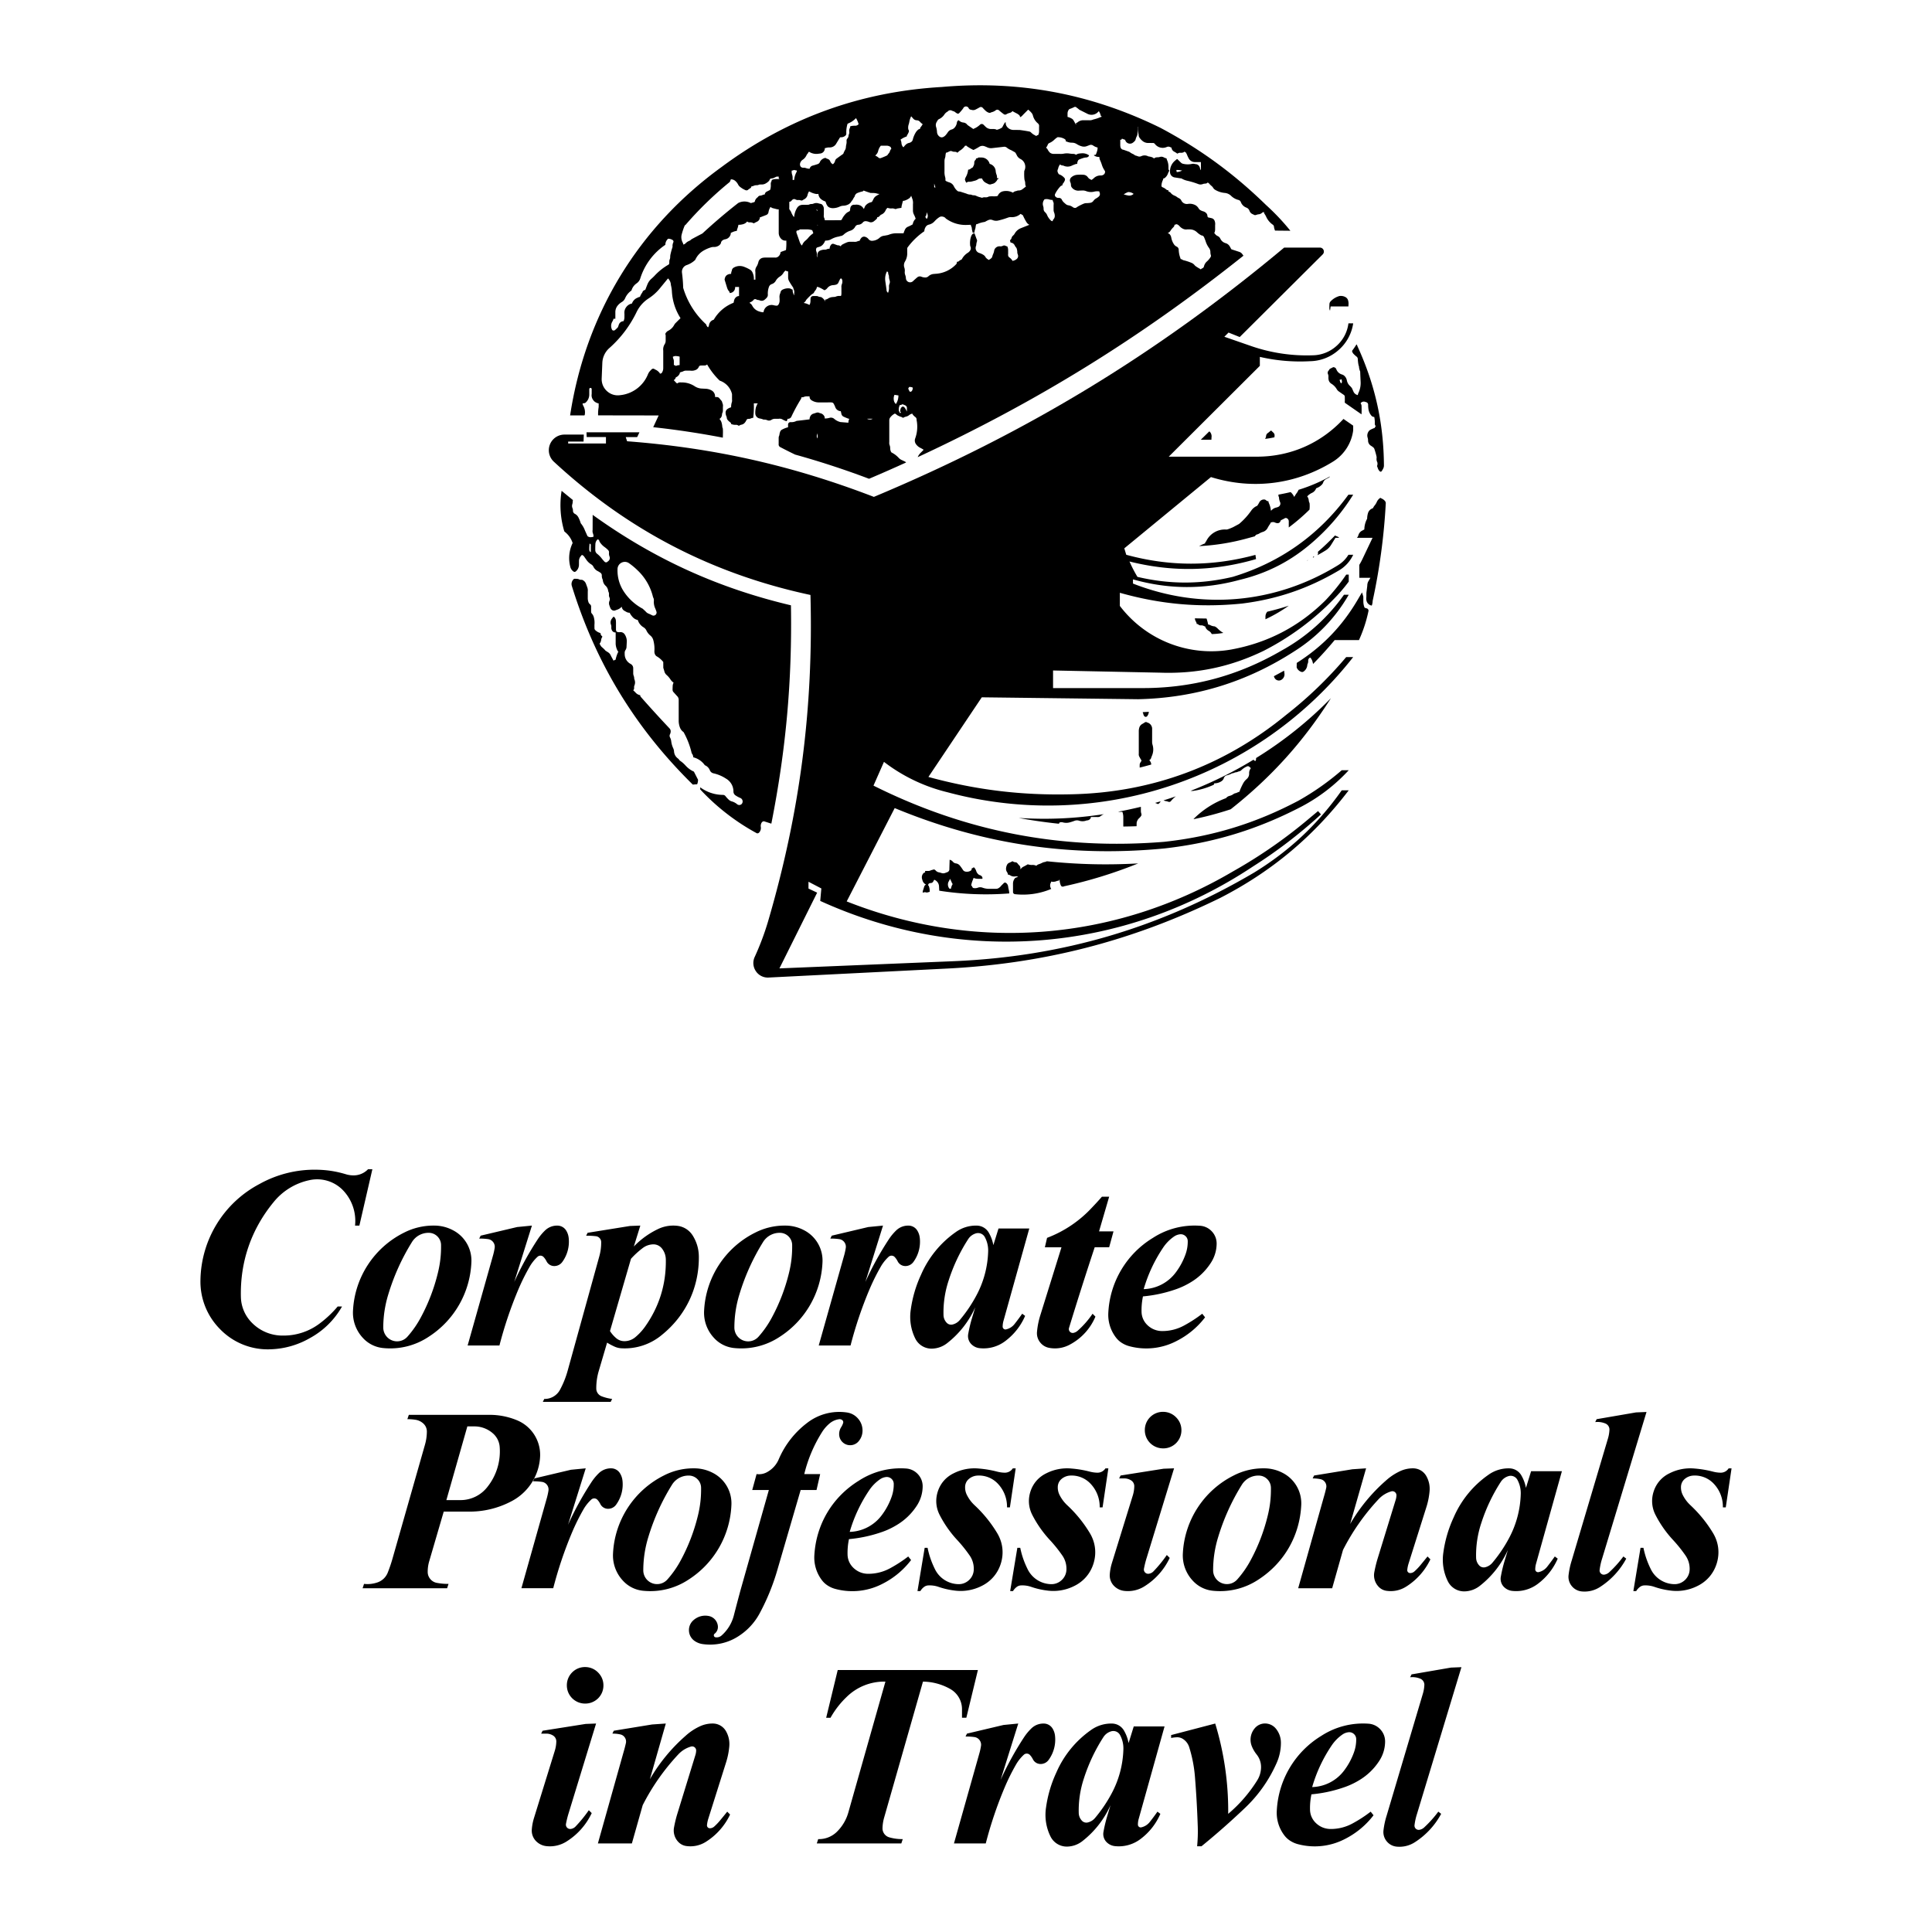
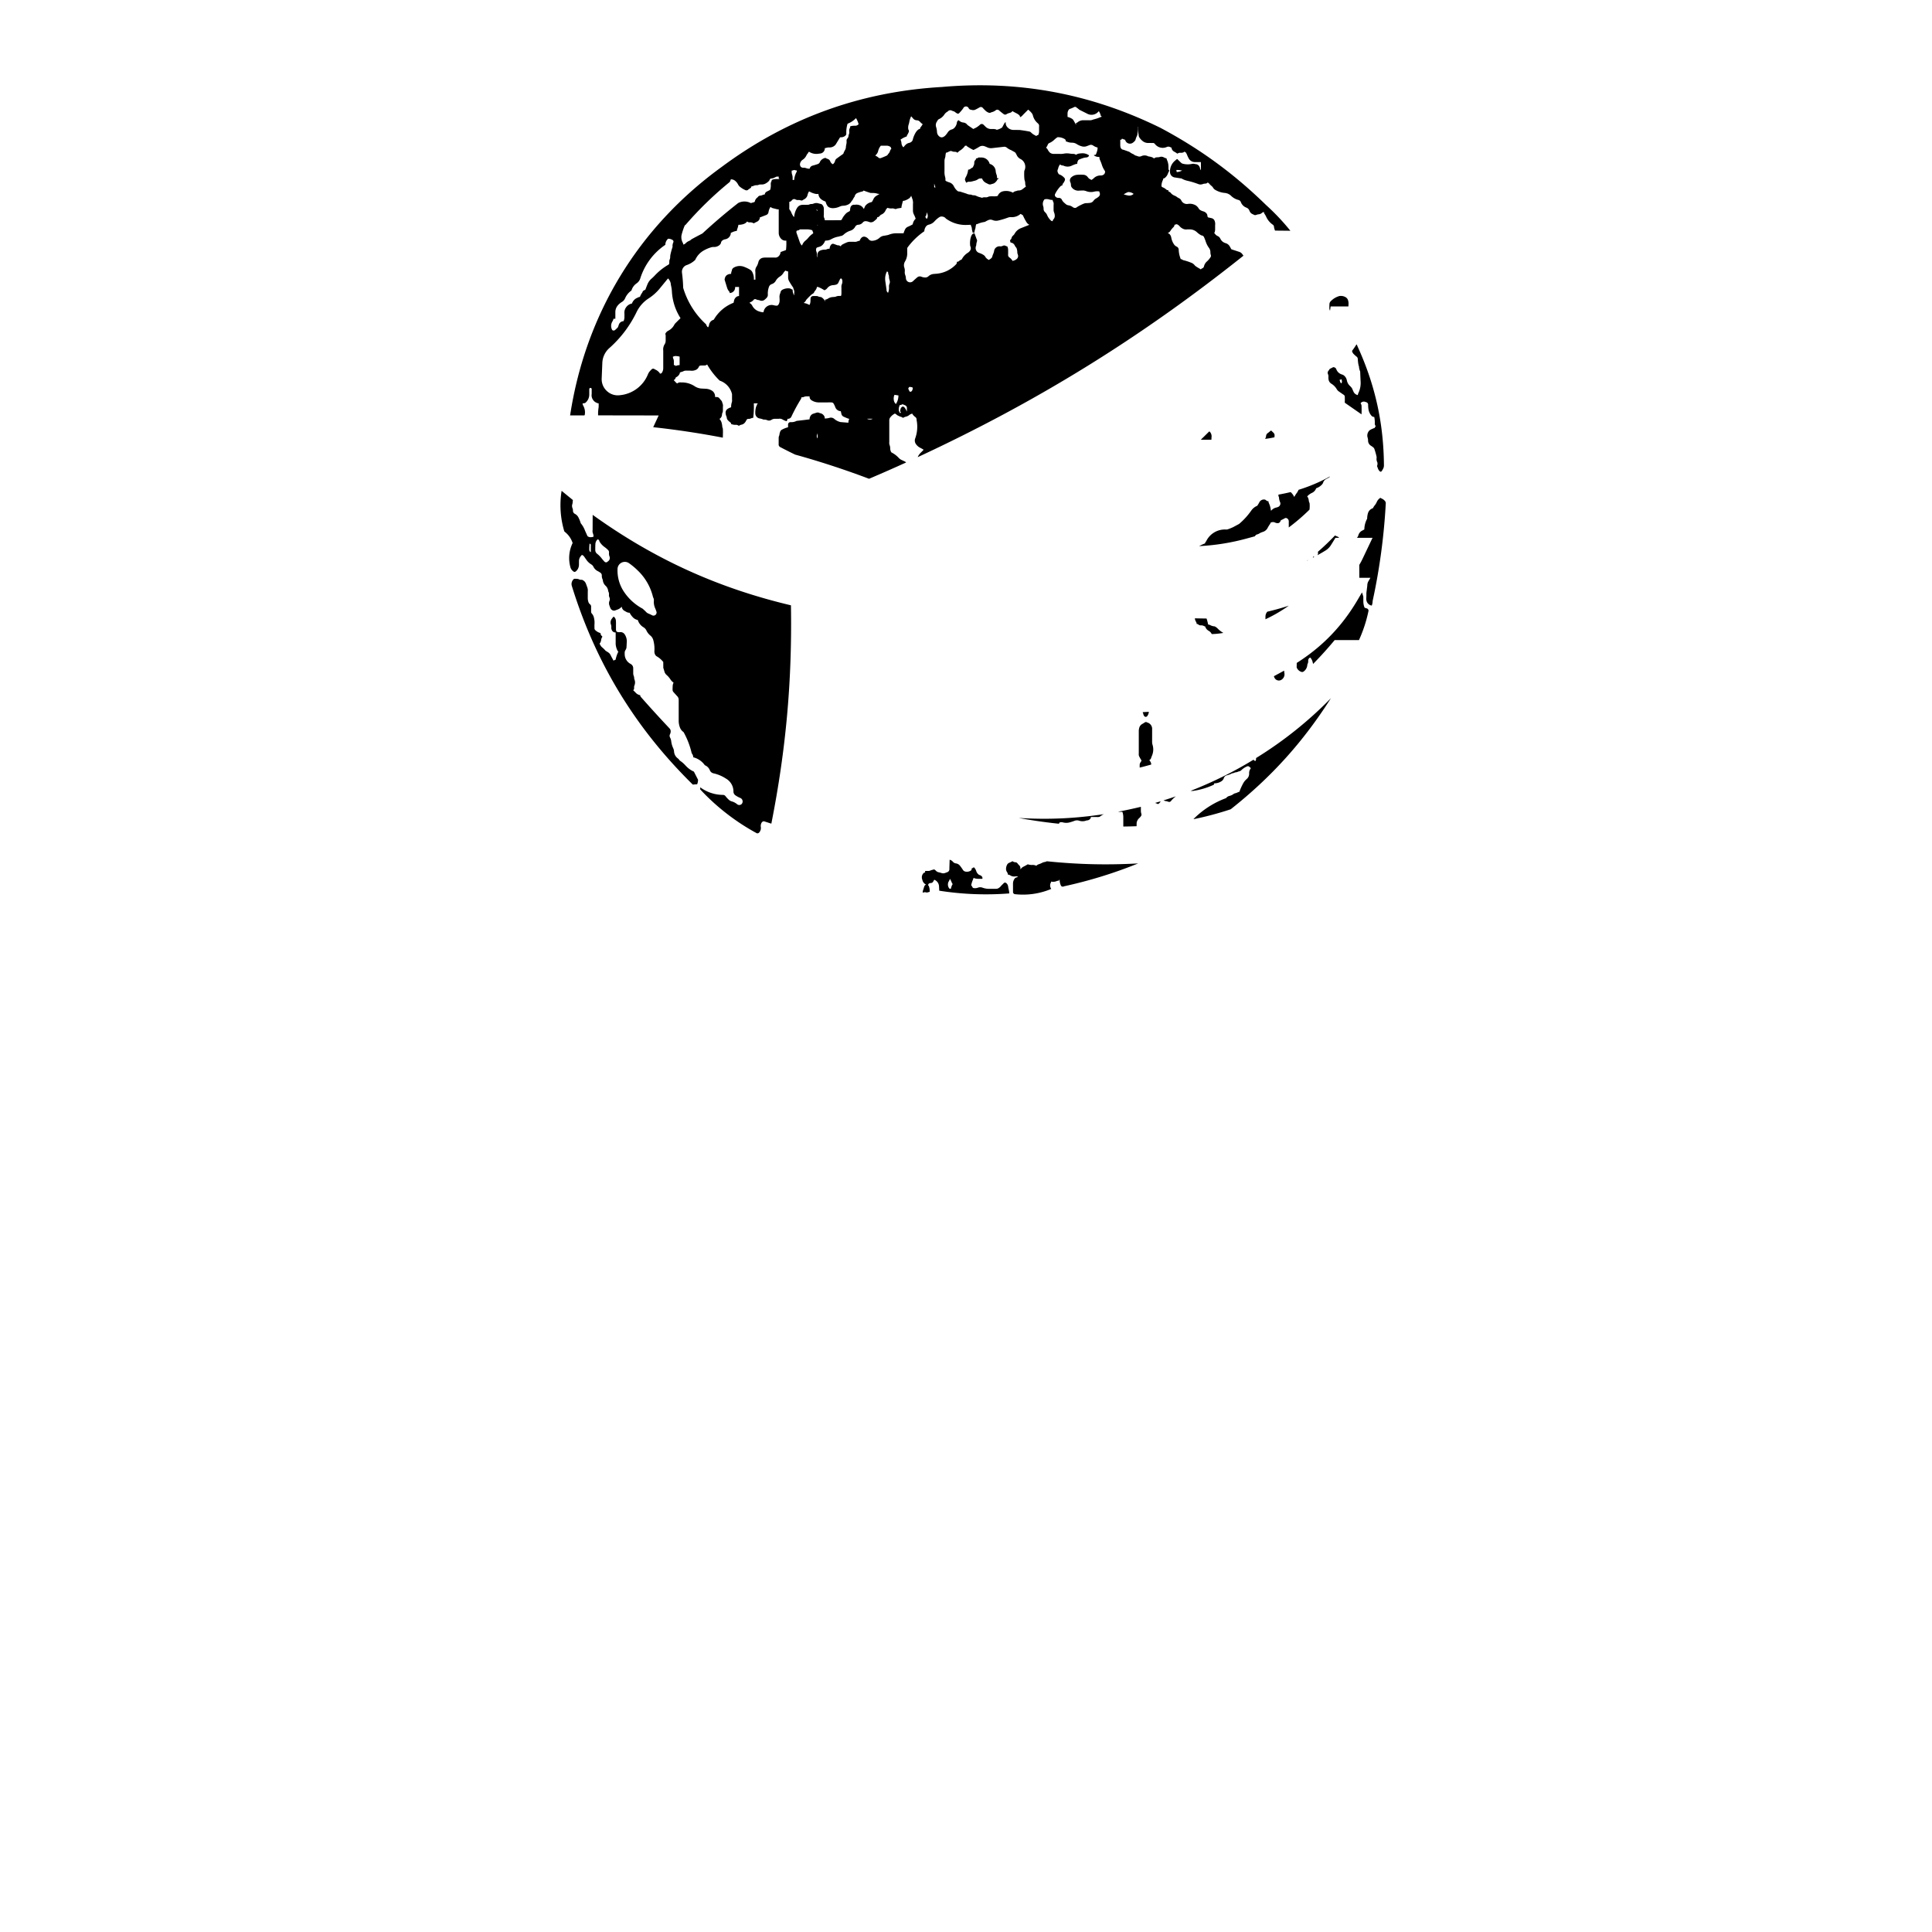
<svg xmlns="http://www.w3.org/2000/svg" width="2500" height="2500" viewBox="0 0 192.756 192.756">
  <g fill-rule="evenodd" clip-rule="evenodd">
    <path fill="#fff" d="M0 0h192.756v192.756H0V0z" />
-     <path d="M37.152 116.654l-1.297 5.623h-.432a4.421 4.421 0 0 0-1.131-3.449 3.582 3.582 0 0 0-3.432-1.08 6.25 6.25 0 0 0-3.556 2.18c-2.229 2.709-3.347 5.934-3.271 9.439A3.757 3.757 0 0 0 25.161 132a4.266 4.266 0 0 0 3.054 1.25 5.954 5.954 0 0 0 3.628-1.168 10.811 10.811 0 0 0 1.849-1.734h.433a8.177 8.177 0 0 1-3.228 3.166 8.375 8.375 0 0 1-3.907 1.105 6.617 6.617 0 0 1-5.025-2A6.723 6.723 0 0 1 20 127.674a11.027 11.027 0 0 1 5.884-9.543 11.29 11.29 0 0 1 5.713-1.428c1.013.016 1.933.158 2.903.449.221.068.429.104.659.113a1.989 1.989 0 0 0 1.561-.611h.432zm6.136 5.623a3.99 3.99 0 0 1 1.911.467 3.407 3.407 0 0 1 1.832 3.193 9.293 9.293 0 0 1-4.267 7.436 6.918 6.918 0 0 1-4.501 1.125 3.145 3.145 0 0 1-2.067-1.023 3.684 3.684 0 0 1-.976-2.73 9.202 9.202 0 0 1 5.1-7.768 6.443 6.443 0 0 1 2.968-.7zm-.462.723a1.938 1.938 0 0 0-1.729.926 21.837 21.837 0 0 0-2.348 5.188 11.3 11.3 0 0 0-.51 3.336 1.378 1.378 0 0 0 2.407.914 9.854 9.854 0 0 0 1.35-1.945 18.603 18.603 0 0 0 1.678-4.367c.24-.959.344-1.861.33-2.85a1.219 1.219 0 0 0-.353-.834 1.208 1.208 0 0 0-.825-.368zm10.244-.723l-1.764 5.627a31.17 31.17 0 0 1 2.33-4.24c.214-.328.442-.605.722-.881.344-.34.787-.516 1.269-.504.364.008.689.199.874.512.136.23.213.469.239.734a3.435 3.435 0 0 1-.634 2.373.982.982 0 0 1-.802.416.855.855 0 0 1-.775-.475 1.844 1.844 0 0 0-.293-.424.428.428 0 0 0-.302-.137.424.424 0 0 0-.31.117 4.127 4.127 0 0 0-.791 1.002 20.93 20.93 0 0 0-1.108 2.23 40.067 40.067 0 0 0-1.895 5.611h-3.174l2.556-9.064c.06-.227.104-.434.141-.664a.757.757 0 0 0-.144-.578.76.76 0 0 0-.513-.305 5.818 5.818 0 0 0-.885-.053l.143-.291 3.64-.861 1.476-.145zm5.557.719l4.224-.68 1.035-.039-.648 2.088a8.273 8.273 0 0 1 2.357-1.715 3.512 3.512 0 0 1 1.917-.357c.672.059 1.257.42 1.611.994.395.643.593 1.326.601 2.08.031 3.072-1.293 5.883-3.683 7.812a5.775 5.775 0 0 1-3.98 1.342 1.924 1.924 0 0 1-.798-.193 6.079 6.079 0 0 1-.693-.373l-.828 2.814a6 6 0 0 0-.251 1.771c.001.34.214.646.534.768.348.133.68.215 1.049.264l-.144.289h-6.771l.142-.289a1.734 1.734 0 0 0 1.57-.914c.34-.635.584-1.246.774-1.939l3.14-11.346c.137-.488.199-.949.196-1.455-.004-.148-.058-.281-.158-.391s-.229-.176-.377-.191a7.984 7.984 0 0 0-.966-.051l.147-.289zm2.232 9.803c.175.273.372.498.619.709.235.199.517.303.826.301a1.693 1.693 0 0 0 1.072-.389c.368-.307.668-.627.95-1.014 1.432-2 2.138-4.252 2.104-6.711 0-.412-.127-.789-.376-1.117a1.078 1.078 0 0 0-.919-.428c-.386.02-.733.148-1.038.389a8.25 8.25 0 0 0-1.144 1.051l-2.094 7.209zm17.458-10.522a3.996 3.996 0 0 1 1.912.467 3.404 3.404 0 0 1 1.831 3.193 9.292 9.292 0 0 1-4.266 7.436 6.919 6.919 0 0 1-4.501 1.125 3.145 3.145 0 0 1-2.067-1.023 3.684 3.684 0 0 1-.976-2.73 9.204 9.204 0 0 1 5.1-7.768 6.439 6.439 0 0 1 2.967-.7zm-.462.723a1.938 1.938 0 0 0-1.729.926 21.794 21.794 0 0 0-2.347 5.188 11.3 11.3 0 0 0-.51 3.336 1.376 1.376 0 0 0 2.407.914 9.854 9.854 0 0 0 1.35-1.945 18.65 18.65 0 0 0 1.679-4.367c.239-.959.344-1.861.329-2.85a1.214 1.214 0 0 0-.353-.834 1.212 1.212 0 0 0-.826-.368zm10.244-.723l-1.763 5.627a31.17 31.17 0 0 1 2.33-4.24c.215-.328.442-.605.722-.881.344-.34.787-.516 1.269-.504.363.008.689.199.874.512.135.23.212.469.239.734a3.435 3.435 0 0 1-.634 2.373.982.982 0 0 1-.802.416.856.856 0 0 1-.775-.475 1.844 1.844 0 0 0-.293-.424.428.428 0 0 0-.303-.137.424.424 0 0 0-.31.117 4.175 4.175 0 0 0-.791 1.002 21.114 21.114 0 0 0-1.107 2.23 40.067 40.067 0 0 0-1.895 5.611h-3.174l2.556-9.064c.06-.227.104-.434.141-.664a.757.757 0 0 0-.143-.578.762.762 0 0 0-.514-.305 5.818 5.818 0 0 0-.885-.053l.144-.291 3.64-.861 1.474-.145zm14.594.287l-2.574 9.213a2.175 2.175 0 0 0-.084.584c0 .086.039.166.107.219a.27.27 0 0 0 .236.053 1.48 1.48 0 0 0 .85-.543c.27-.344.506-.662.758-1.02l.291.217a6.203 6.203 0 0 1-1.938 2.479 3.581 3.581 0 0 1-2.574.744 1.355 1.355 0 0 1-.79-.34 1.149 1.149 0 0 1-.377-1.074c.104-.578.23-1.1.401-1.662l.305-1.012a9.411 9.411 0 0 1-2.787 3.57 2.543 2.543 0 0 1-1.54.562 1.81 1.81 0 0 1-1.669-1.025 4.856 4.856 0 0 1-.442-2.854 12.226 12.226 0 0 1 1.028-3.5 10.067 10.067 0 0 1 3.456-4.244 3.448 3.448 0 0 1 2.098-.652 1.4 1.4 0 0 1 1.215.725c.221.391.361.779.445 1.221l.514-1.66h3.071v-.001zm-4.105 2.303a2.796 2.796 0 0 0-.334-1.445.763.763 0 0 0-.895-.365c-.328.1-.594.303-.778.596a17.34 17.34 0 0 0-1.931 4.09 10.125 10.125 0 0 0-.516 3.445c.004.289.106.549.297.762.152.176.386.25.611.195.29-.072.533-.225.725-.455a14.102 14.102 0 0 0 1.642-2.43 9.872 9.872 0 0 0 1.179-4.393zm12.074-5.474l-1.01 3.459h1.443l-.434 1.588h-1.443a359.83 359.83 0 0 0-2.562 8.049c-.041.135-.006.281.094.383s.242.141.381.104a.946.946 0 0 0 .389-.209 8.984 8.984 0 0 0 1.486-1.695l.285.287a5.618 5.618 0 0 1-2.539 2.785 3.1 3.1 0 0 1-2.07.332c-.375-.068-.693-.264-.924-.568s-.332-.664-.295-1.043c.055-.58.16-1.1.334-1.656l2.107-6.768h-1.656l.217-.939a11.809 11.809 0 0 0 4.479-3.02c.35-.365.662-.705.996-1.088h.722v-.001zm3.371 9.949c-.105.518-.15 1-.141 1.527.01.516.215.982.588 1.338a2.1 2.1 0 0 0 1.49.592 4.498 4.498 0 0 0 2.191-.566 13.22 13.22 0 0 0 1.785-1.162l.285.359a8.295 8.295 0 0 1-2.854 2.367 6.522 6.522 0 0 1-4.643.529 2.704 2.704 0 0 1-.887-.396 2.212 2.212 0 0 1-.508-.486 3.725 3.725 0 0 1-.76-2.512 9.28 9.28 0 0 1 4.441-7.424 7.632 7.632 0 0 1 4.686-1.215c.469.027.889.227 1.207.572s.482.779.471 1.25a3.547 3.547 0 0 1-.607 1.924 6.078 6.078 0 0 1-1.975 1.893 7.752 7.752 0 0 1-1.615.744 13.62 13.62 0 0 1-3.154.666zm.074-.725a4.134 4.134 0 0 0 3.215-1.686 6.79 6.79 0 0 0 .951-1.766c.16-.441.232-.867.229-1.336a.68.68 0 0 0-.242-.518.687.687 0 0 0-.549-.164 1.317 1.317 0 0 0-.598.236 4.15 4.15 0 0 0-1.08 1.111 14.767 14.767 0 0 0-1.926 4.123zM44.271 150.814l-1.441 4.928c-.11.367-.16.717-.158 1.102.003.521.386.98.899 1.076.4.076.771.109 1.179.105l-.142.434h-8.431l.143-.434c.453.049.874.004 1.307-.137.493-.16.874-.518 1.063-1a14.9 14.9 0 0 0 .511-1.529l3.196-11.215c.124-.434.184-.846.191-1.297a1.082 1.082 0 0 0-.414-.875 1.465 1.465 0 0 0-.729-.322 5.013 5.013 0 0 0-.803-.059l.147-.432h8.024a7.113 7.113 0 0 1 2.744.531 3.731 3.731 0 0 1 2.332 3.576 5.323 5.323 0 0 1-2.896 4.533 8.92 8.92 0 0 1-4.292 1.014h-2.43v.001zm.263-1.148h1.399a3.391 3.391 0 0 0 2.69-1.307 5.69 5.69 0 0 0 1.234-3.959 1.989 1.989 0 0 0-.691-1.402 2.79 2.79 0 0 0-1.89-.686h-.649l-2.093 7.354zm13.904-3.17l-1.763 5.625a31.371 31.371 0 0 1 2.329-4.238c.215-.328.442-.607.722-.883a1.73 1.73 0 0 1 1.269-.504c.363.008.689.199.874.514.136.23.213.467.239.734a3.435 3.435 0 0 1-.634 2.373.984.984 0 0 1-.803.416.86.86 0 0 1-.775-.475 1.813 1.813 0 0 0-.293-.426.435.435 0 0 0-.613-.018 4.15 4.15 0 0 0-.791 1.002 20.923 20.923 0 0 0-1.107 2.23 40.072 40.072 0 0 0-1.896 5.611h-3.174l2.556-9.066c.06-.225.104-.432.141-.662a.767.767 0 0 0-.657-.883 5.828 5.828 0 0 0-.885-.055l.144-.291 3.64-.861 1.477-.143zm10.791 0a4.018 4.018 0 0 1 1.912.465 3.409 3.409 0 0 1 1.832 3.193 9.296 9.296 0 0 1-4.266 7.438 6.92 6.92 0 0 1-4.501 1.123 3.136 3.136 0 0 1-2.067-1.023 3.678 3.678 0 0 1-.976-2.73 9.202 9.202 0 0 1 5.1-7.766 6.407 6.407 0 0 1 2.966-.7zm-.462.723a1.938 1.938 0 0 0-1.729.926 21.816 21.816 0 0 0-2.347 5.186 11.303 11.303 0 0 0-.51 3.338 1.375 1.375 0 0 0 2.407.912 9.857 9.857 0 0 0 1.35-1.943 18.606 18.606 0 0 0 1.679-4.367c.24-.959.344-1.861.33-2.85a1.21 1.21 0 0 0-.353-.834 1.206 1.206 0 0 0-.827-.368zm11.115 1.439l-2.323 7.969a21.98 21.98 0 0 1-1.741 4.285 6.14 6.14 0 0 1-2.031 2.26 5.191 5.191 0 0 1-3.663.861 1.853 1.853 0 0 1-.801-.301 1.298 1.298 0 0 1-.584-1.01 1.303 1.303 0 0 1 .451-1.078c.418-.369.961-.52 1.509-.418.511.092.897.531.926 1.049a.851.851 0 0 1-.326.721.199.199 0 0 0 .096.357.734.734 0 0 0 .604-.186 3.983 3.983 0 0 0 1.222-2.016c.22-.852.424-1.625.653-2.473l2.835-10.021h-1.658l.433-1.588a1.68 1.68 0 0 0 1.119-.236 2.614 2.614 0 0 0 1.094-1.244 8.963 8.963 0 0 1 2.813-3.611 5.237 5.237 0 0 1 3.96-1.059c.438.059.817.258 1.113.586s.457.725.471 1.166c.014.42-.121.809-.392 1.129a1.1 1.1 0 0 1-1.94-.695c-.003-.26.064-.496.203-.717.084-.133.146-.262.194-.412a.27.27 0 0 0-.099-.301.406.406 0 0 0-.312-.078 1.856 1.856 0 0 0-.961.438 3.681 3.681 0 0 0-.77.908 14.022 14.022 0 0 0-1.735 4.127h1.586l-.363 1.588h-1.583zm4.819 4.901c-.106.518-.151 1-.14 1.529.01.516.214.982.588 1.338.409.391.925.596 1.49.592a4.522 4.522 0 0 0 2.19-.566 13.34 13.34 0 0 0 1.784-1.162l.286.357a8.275 8.275 0 0 1-2.853 2.369 6.521 6.521 0 0 1-4.643.527 2.65 2.65 0 0 1-.886-.396 2.147 2.147 0 0 1-.509-.484 3.725 3.725 0 0 1-.759-2.512c.184-3.086 1.809-5.805 4.441-7.424a7.632 7.632 0 0 1 4.686-1.215c.47.027.888.227 1.207.572.318.346.482.779.471 1.25a3.558 3.558 0 0 1-.607 1.924 6.101 6.101 0 0 1-1.975 1.891 7.674 7.674 0 0 1-1.617.746 13.628 13.628 0 0 1-3.154.664zm.075-.723a4.13 4.13 0 0 0 3.214-1.688 6.727 6.727 0 0 0 .951-1.766c.16-.439.233-.865.229-1.334a.687.687 0 0 0-.242-.52.686.686 0 0 0-.549-.162 1.326 1.326 0 0 0-.598.236 4.104 4.104 0 0 0-1.079 1.111 14.658 14.658 0 0 0-1.926 4.123zm16.56-6.34l-.578 3.893h-.287a3.328 3.328 0 0 0-.914-2.359 2.59 2.59 0 0 0-2.035-.812 1.436 1.436 0 0 0-.838.322c-.248.201-.389.49-.395.809-.007.309.061.59.208.861.195.371.429.678.734.965a12.818 12.818 0 0 1 2.25 2.77c.553.912.691 1.965.391 2.988s-.986 1.836-1.943 2.303a4.632 4.632 0 0 1-2.756.445 7.692 7.692 0 0 1-1.533-.359 2.73 2.73 0 0 0-1.03-.145.76.76 0 0 0-.422.156 1.446 1.446 0 0 0-.367.412h-.284l.718-4.32h.289c.156.754.386 1.422.727 2.113a2.66 2.66 0 0 0 2.294 1.512c.415.023.802-.117 1.107-.398.306-.283.474-.658.482-1.074a2.309 2.309 0 0 0-.43-1.412c-.367-.525-.731-.98-1.161-1.453a11.185 11.185 0 0 1-1.803-2.545c-.389-.748-.455-1.58-.189-2.381s.816-1.428 1.575-1.795a4.587 4.587 0 0 1 2.499-.477c.643.053 1.221.15 1.846.311.248.064.48.098.738.104a.934.934 0 0 0 .818-.432h.289v-.002zm9.246 0l-.578 3.893h-.287a3.328 3.328 0 0 0-.914-2.359 2.59 2.59 0 0 0-2.035-.812 1.439 1.439 0 0 0-.838.322c-.248.201-.389.49-.395.809-.008.309.061.59.207.861.195.371.43.678.734.965a12.818 12.818 0 0 1 2.25 2.77c.553.912.691 1.965.391 2.988s-.986 1.836-1.943 2.303a4.63 4.63 0 0 1-2.756.445 7.692 7.692 0 0 1-1.533-.359 2.724 2.724 0 0 0-1.029-.145.763.763 0 0 0-.424.156c-.15.117-.268.248-.365.412h-.283l.717-4.32h.289c.154.754.385 1.422.727 2.113a2.659 2.659 0 0 0 2.293 1.512c.416.023.803-.117 1.107-.398a1.47 1.47 0 0 0 .482-1.074 2.309 2.309 0 0 0-.43-1.412c-.367-.525-.73-.98-1.162-1.453a11.248 11.248 0 0 1-1.803-2.545c-.389-.748-.455-1.58-.189-2.381s.816-1.428 1.576-1.795a4.582 4.582 0 0 1 2.498-.477c.643.053 1.221.15 1.846.311.248.064.48.098.738.104a.931.931 0 0 0 .818-.432h.291v-.002zm4.148-2.543a1.811 1.811 0 0 1-.51-1.287 1.808 1.808 0 0 1 1.867-1.806c.506.014.961.225 1.303.6.326.354.492.797.48 1.279a1.802 1.802 0 0 1-1.85 1.766 1.832 1.832 0 0 1-1.29-.552zm2.407 2.543l-2.709 8.85a9.553 9.553 0 0 0-.295 1.162.42.42 0 0 0 .111.377.423.423 0 0 0 .373.127.795.795 0 0 0 .465-.238c.5-.523.918-1.035 1.332-1.631l.289.289a6.704 6.704 0 0 1-2.479 2.809 3.092 3.092 0 0 1-2.031.486 1.685 1.685 0 0 1-.961-.42 1.496 1.496 0 0 1-.508-1.252c.031-.391.098-.742.213-1.117l2.078-6.719c.096-.309.145-.602.152-.924.008-.246-.115-.473-.324-.602s-.436-.193-.682-.191h-.504l.143-.289 4.291-.678 1.046-.039zm8.945 0a4.012 4.012 0 0 1 1.912.465 3.412 3.412 0 0 1 1.832 3.193c-.145 3.059-1.699 5.77-4.268 7.438a6.916 6.916 0 0 1-4.5 1.123 3.136 3.136 0 0 1-2.068-1.023 3.677 3.677 0 0 1-.975-2.73 9.2 9.2 0 0 1 5.1-7.766 6.417 6.417 0 0 1 2.967-.7zm-.461.723a1.937 1.937 0 0 0-1.729.926 21.859 21.859 0 0 0-2.348 5.186 11.238 11.238 0 0 0-.51 3.338c-.002.57.352 1.086.887 1.287a1.372 1.372 0 0 0 1.52-.375 9.9 9.9 0 0 0 1.35-1.943 18.56 18.56 0 0 0 1.678-4.367c.24-.959.346-1.861.33-2.85-.008-.318-.129-.607-.352-.834s-.508-.355-.826-.368zm10.674-.723l-1.588 5.549a17.265 17.265 0 0 1 3.545-4.309c.43-.391.871-.688 1.395-.939a3.016 3.016 0 0 1 1.332-.301c.561 0 1.066.301 1.336.791.26.475.363.98.311 1.518a7.318 7.318 0 0 1-.297 1.502l-1.789 5.668c-.07.219-.113.424-.137.654a.286.286 0 0 0 .074.223.293.293 0 0 0 .219.094.641.641 0 0 0 .428-.172c.217-.195.4-.387.588-.611.246-.299.469-.572.713-.873l.285.287a6.51 6.51 0 0 1-2.377 2.695c-.6.389-1.277.541-1.984.445a1.32 1.32 0 0 1-.812-.418 1.649 1.649 0 0 1-.422-1.436c.084-.449.18-.854.309-1.291l1.832-5.959a1.69 1.69 0 0 0 .068-.418.405.405 0 0 0-.517-.4 2.77 2.77 0 0 0-1.277.793 21.968 21.968 0 0 0-3.539 5.053l-1.08 3.818h-3.391l2.547-9.062c.096-.32.172-.613.246-.938a.72.72 0 0 0-.098-.559.725.725 0 0 0-.469-.322 3.61 3.61 0 0 0-.781-.076l.141-.289 3.818-.623 1.371-.094zm19.537.285l-2.576 9.215a2.175 2.175 0 0 0-.084.584.28.28 0 0 0 .343.27c.344-.078.633-.264.85-.541.27-.346.506-.662.758-1.02l.291.217a6.203 6.203 0 0 1-1.938 2.479 3.58 3.58 0 0 1-2.574.742 1.36 1.36 0 0 1-.789-.338 1.147 1.147 0 0 1-.377-1.074c.104-.58.229-1.1.4-1.662l.305-1.012a9.436 9.436 0 0 1-2.787 3.57 2.543 2.543 0 0 1-1.539.561 1.811 1.811 0 0 1-1.67-1.023 4.842 4.842 0 0 1-.441-2.855 12.243 12.243 0 0 1 1.027-3.498 10.04 10.04 0 0 1 3.455-4.244 3.452 3.452 0 0 1 2.098-.654c.51.008.967.281 1.215.727.221.391.361.779.445 1.221l.514-1.662h3.074v-.003zm-4.107 2.305a2.796 2.796 0 0 0-.334-1.445.762.762 0 0 0-.893-.367c-.33.102-.596.305-.779.596a17.42 17.42 0 0 0-1.932 4.09 10.143 10.143 0 0 0-.516 3.447c.004.287.105.547.297.762.152.176.387.25.611.195.291-.072.533-.227.725-.457a14.015 14.015 0 0 0 1.643-2.428 9.884 9.884 0 0 0 1.178-4.393zm12.548-8.213l-4.436 14.65a6.013 6.013 0 0 0-.242 1.109.41.41 0 0 0 .135.363.411.411 0 0 0 .375.1.927.927 0 0 0 .447-.23c.535-.496.979-.992 1.414-1.576l.285.217a7.684 7.684 0 0 1-2.592 2.812 2.828 2.828 0 0 1-1.822.461 1.45 1.45 0 0 1-1.018-.533 1.448 1.448 0 0 1-.322-1.102c.061-.496.154-.943.303-1.42l3.609-12.148c.094-.301.145-.584.164-.896a.653.653 0 0 0-.406-.658 2.04 2.04 0 0 0-1.012-.141l.143-.289 3.93-.676 1.045-.043zm8.485 5.623l-.578 3.893h-.287a3.334 3.334 0 0 0-.912-2.359 2.595 2.595 0 0 0-2.037-.812 1.439 1.439 0 0 0-.838.322c-.248.201-.389.49-.395.809-.008.309.061.59.207.861.195.371.43.678.736.965a12.937 12.937 0 0 1 2.25 2.77c.553.912.689 1.965.389 2.988s-.984 1.836-1.943 2.303a4.63 4.63 0 0 1-2.756.445 7.692 7.692 0 0 1-1.533-.359 2.724 2.724 0 0 0-1.029-.145.763.763 0 0 0-.422.156c-.152.117-.27.248-.367.412h-.283l.717-4.32h.289c.156.754.385 1.422.727 2.113a2.661 2.661 0 0 0 2.293 1.512c.416.023.803-.117 1.109-.398.305-.283.473-.658.482-1.074.01-.516-.135-.99-.432-1.412-.367-.525-.73-.98-1.16-1.453a11.124 11.124 0 0 1-1.803-2.545 3.017 3.017 0 0 1-.189-2.381 3.006 3.006 0 0 1 1.574-1.795 4.586 4.586 0 0 1 2.498-.477c.643.053 1.223.15 1.846.311.248.064.482.098.738.104a.931.931 0 0 0 .818-.432h.291v-.002zM57.066 169.414c-.338-.352-.515-.799-.511-1.287s.19-.932.534-1.277c.36-.357.827-.541 1.333-.527.506.014.962.223 1.302.598.326.355.493.799.48 1.279-.012.482-.2.916-.543 1.254-.358.342-.812.52-1.306.512s-.941-.2-1.289-.552zm2.405 2.543l-2.709 8.85a9.74 9.74 0 0 0-.295 1.162.43.43 0 0 0 .485.504.787.787 0 0 0 .465-.236c.499-.525.916-1.037 1.33-1.631l.289.287a6.71 6.71 0 0 1-2.477 2.811 3.1 3.1 0 0 1-2.032.486 1.677 1.677 0 0 1-.96-.42 1.497 1.497 0 0 1-.508-1.254c.031-.389.098-.74.211-1.115l2.08-6.721c.095-.309.143-.6.153-.922a.689.689 0 0 0-.325-.604 1.249 1.249 0 0 0-.681-.189h-.505l.144-.289 4.29-.678 1.045-.041zm6.958 0l-1.588 5.551a17.23 17.23 0 0 1 3.545-4.311 5.598 5.598 0 0 1 1.393-.938 3.001 3.001 0 0 1 1.333-.303c.56 0 1.067.301 1.336.793.259.473.362.979.311 1.516-.05.525-.144.998-.298 1.504l-1.788 5.666c-.07.219-.113.426-.137.654a.29.29 0 0 0 .075.225.284.284 0 0 0 .217.092.654.654 0 0 0 .429-.17c.217-.195.401-.389.586-.613.247-.299.469-.57.713-.873l.285.287a6.504 6.504 0 0 1-2.376 2.697 2.89 2.89 0 0 1-1.985.445 1.346 1.346 0 0 1-.812-.418 1.649 1.649 0 0 1-.421-1.436c.083-.449.179-.854.308-1.291l1.833-5.961c.041-.139.062-.271.068-.418a.405.405 0 0 0-.517-.4c-.502.15-.922.41-1.278.795a22.018 22.018 0 0 0-3.539 5.051l-1.079 3.818h-3.391l2.547-9.062c.094-.318.171-.611.245-.938.044-.195.011-.391-.098-.559s-.271-.279-.468-.32a3.486 3.486 0 0 0-.782-.076l.142-.289 3.817-.623 1.374-.095zm17.151-5.336h13.985l-1.153 4.76h-.433v-.846a2.313 2.313 0 0 0-1.195-2.037 5.66 5.66 0 0 0-2.699-.723l-3.853 13.494c-.113.375-.172.73-.184 1.123a.93.93 0 0 0 .671.918c.452.127.88.184 1.349.178l-.144.432h-8.433l.142-.432a2.548 2.548 0 0 0 1.846-.713 4.38 4.38 0 0 0 1.182-2.025l3.678-12.975a5.339 5.339 0 0 0-3.885 1.545 8.847 8.847 0 0 0-1.593 2.061h-.433l1.152-4.76zm18.012 5.336l-1.764 5.627a31.39 31.39 0 0 1 2.33-4.24c.215-.328.443-.605.723-.881.344-.34.787-.516 1.27-.504.363.008.688.199.873.512.135.23.213.469.238.734a3.43 3.43 0 0 1-.635 2.373.975.975 0 0 1-.801.416.85.85 0 0 1-.775-.475 1.821 1.821 0 0 0-.295-.424.426.426 0 0 0-.301-.137.425.425 0 0 0-.311.117 4.15 4.15 0 0 0-.791 1.002 20.954 20.954 0 0 0-1.107 2.232 40.088 40.088 0 0 0-1.896 5.609h-3.173l2.556-9.064c.061-.227.104-.434.141-.664a.757.757 0 0 0-.143-.578.76.76 0 0 0-.514-.305 5.818 5.818 0 0 0-.885-.053l.144-.291 3.64-.861 1.476-.145zm14.596.287l-2.576 9.213a2.096 2.096 0 0 0-.082.584c0 .086.037.166.105.219a.275.275 0 0 0 .238.053c.344-.08.631-.264.848-.543.27-.344.506-.662.758-1.02l.291.217a6.216 6.216 0 0 1-1.936 2.479 3.589 3.589 0 0 1-2.576.744 1.355 1.355 0 0 1-.789-.34 1.147 1.147 0 0 1-.377-1.074c.104-.578.229-1.1.4-1.662l.305-1.012a9.436 9.436 0 0 1-2.785 3.57 2.544 2.544 0 0 1-1.541.562 1.813 1.813 0 0 1-1.67-1.025 4.855 4.855 0 0 1-.441-2.854 12.275 12.275 0 0 1 1.027-3.5 10.08 10.08 0 0 1 3.455-4.244 3.454 3.454 0 0 1 2.098-.652c.51.006.967.279 1.215.727.221.389.361.777.445 1.219l.514-1.66h3.074v-.001zm-4.108 2.303a2.796 2.796 0 0 0-.334-1.445.76.76 0 0 0-.893-.365c-.33.1-.596.303-.779.596a17.335 17.335 0 0 0-1.93 4.09 10.138 10.138 0 0 0-.518 3.447c.006.287.107.547.297.76a.61.61 0 0 0 .613.195c.289-.072.533-.225.725-.455a14.223 14.223 0 0 0 1.643-2.43 9.895 9.895 0 0 0 1.176-4.393zm7.789 9.658h-.432c.066-.693.086-1.326.062-2.021a103.228 103.228 0 0 0-.281-4.941 13.4 13.4 0 0 0-.568-2.916 1.504 1.504 0 0 0-.574-.795 1.057 1.057 0 0 0-.691-.203c-.188.01-.357.031-.541.068v-.289l4.398-1.15a29.855 29.855 0 0 1 1.295 9.01 14.151 14.151 0 0 0 2.869-3.299c.236-.365.367-.754.402-1.188a2.016 2.016 0 0 0-.436-1.441 3.258 3.258 0 0 1-.465-.785 1.756 1.756 0 0 1 .287-1.834 1.337 1.337 0 0 1 1.146-.463c.398.041.744.232.988.549.314.406.473.877.469 1.391a4.925 4.925 0 0 1-.443 2.031 13.862 13.862 0 0 1-3.182 4.486 74.18 74.18 0 0 1-4.303 3.79zm10.973-5.184c-.107.518-.152 1-.141 1.527.01.516.215.982.588 1.338.408.391.924.596 1.49.592a4.496 4.496 0 0 0 2.189-.566 13.22 13.22 0 0 0 1.785-1.162l.285.359a8.277 8.277 0 0 1-2.854 2.367 6.522 6.522 0 0 1-4.643.529 2.676 2.676 0 0 1-.885-.396 2.181 2.181 0 0 1-.51-.486 3.713 3.713 0 0 1-.758-2.512 9.282 9.282 0 0 1 4.439-7.424 7.645 7.645 0 0 1 4.686-1.215c.471.027.889.227 1.207.572s.482.779.471 1.25a3.55 3.55 0 0 1-.605 1.924 6.117 6.117 0 0 1-1.975 1.893 7.713 7.713 0 0 1-1.617.744 13.523 13.523 0 0 1-3.152.666zm.074-.724a4.127 4.127 0 0 0 3.213-1.686 6.79 6.79 0 0 0 .951-1.766 3.73 3.73 0 0 0 .229-1.334.687.687 0 0 0-.242-.521.691.691 0 0 0-.549-.162 1.326 1.326 0 0 0-.598.236 4.15 4.15 0 0 0-1.08 1.111 14.646 14.646 0 0 0-1.924 4.122zm14.891-11.963l-4.436 14.65a6.053 6.053 0 0 0-.244 1.109.421.421 0 0 0 .512.463.926.926 0 0 0 .447-.229 11.26 11.26 0 0 0 1.414-1.578l.285.217a7.684 7.684 0 0 1-2.592 2.812 2.832 2.832 0 0 1-1.824.463 1.452 1.452 0 0 1-1.016-.533 1.45 1.45 0 0 1-.322-1.102c.061-.498.154-.943.303-1.422l3.609-12.148a3.63 3.63 0 0 0 .164-.896.655.655 0 0 0-.408-.658 2.051 2.051 0 0 0-1.01-.141l.141-.287 3.932-.678 1.045-.042zM128.121 24.703h3.568c.16 0 .303.096.363.243a.396.396 0 0 1-.08.43l-8.285 8.25-1.115-.446-.418.418 2.717.943a16.95 16.95 0 0 0 6.07.908 3.611 3.611 0 0 0 2.391-.925 3.601 3.601 0 0 0 1.201-2.263h.475a4.375 4.375 0 0 1-1.473 2.677 4.38 4.38 0 0 1-2.852 1.1 17.833 17.833 0 0 1-4.988-.431v.893l-9.088 9.062h8.836c3.318-.011 6.338-1.333 8.596-3.764l.969.669v.474a4.329 4.329 0 0 1-1.98 3.095c-3.709 2.301-8.043 2.855-12.211 1.562l-8.645 7.11.195.642c4.324 1.179 8.561 1.182 12.887.01l.062.42c-4.217 1.229-8.365 1.308-12.627.24.24.543.488 1.023.793 1.533 3.209.757 6.299.757 9.508 0 4.74-1.434 8.627-4.194 11.543-8.198h.475a20.864 20.864 0 0 1-3.986 4.685c-2.158 1.905-4.559 3.15-7.359 3.818-3.568.967-7.066.949-10.625-.054v.418c6.785 2.661 14.16 2.015 20.381-1.785.467-.274.83-.628 1.115-1.087h.475a3.552 3.552 0 0 1-1.463 1.585c-3.031 1.789-6.131 2.846-9.623 3.281-4.213.424-8.123.079-12.195-1.074v1.311a11.456 11.456 0 0 0 11.082 4.355c3.654-.661 6.801-2.299 9.436-4.916a20.584 20.584 0 0 0 2.066-2.562h.252v.697a16.295 16.295 0 0 1-1.535 1.784 26.558 26.558 0 0 1-6.949 5.119c-3.305 1.603-6.68 2.314-10.35 2.182l-10.666-.218v1.756h8.637c5.111.051 9.785-1.188 14.199-3.764a18.577 18.577 0 0 0 6.189-5.548h.475a16.164 16.164 0 0 1-5.326 5.576c-4.791 3.118-9.967 4.719-15.682 4.847l-15.604-.19-5.325 7.946c4.776 1.301 9.296 1.85 14.243 1.73 8.006-.162 15.258-2.84 21.447-7.92a40.442 40.442 0 0 0 5.994-5.771h.697a38.679 38.679 0 0 1-40.47 13.489 16.978 16.978 0 0 1-6.345-3.034l-1.045 2.371c9.195 4.594 18.749 6.442 28.993 5.607 4.818-.523 9.113-1.837 13.396-4.099a26.22 26.22 0 0 0 4.328-3.043h.697a17.552 17.552 0 0 1-4.658 3.597c-4.395 2.299-8.787 3.646-13.717 4.204-9.408.907-18.191-.406-26.923-4.025l-4.789 9.312c12.806 5.066 26.712 3.979 38.575-3.016a49.129 49.129 0 0 0 7.719-5.387l.734-.611.289.33a48.018 48.018 0 0 1-6.768 5.188c-12.951 8.61-29.036 9.893-43.189 3.446l.111-1.244-1.283-.669v.68l.864.408-3.764 7.556L95.11 95.9c10.859-.446 20.656-3.333 30.021-8.848 3.531-2.173 6.342-4.812 8.734-8.201h.697c-3.516 4.608-7.666 8.084-12.82 10.735-8.869 4.337-17.768 6.613-27.631 7.066l-17.49.881a1.437 1.437 0 0 1-1.231-.674 1.438 1.438 0 0 1-.086-1.4 26.875 26.875 0 0 0 1.318-3.504c3.19-10.888 4.538-21.253 4.238-32.595-9.828-2.105-18.261-6.489-25.631-13.323a1.56 1.56 0 0 1 1.069-2.678l1.949-.002-.026.697h-1.535v.195h3.77v-.642h-1.923l-.017-.474h5.28l-.223.474H62.43l.136.418c8.682.661 16.495 2.421 24.621 5.549 15.247-6.38 28.247-14.279 40.934-24.871z" />
    <path d="M66.655 27.78c-.021.02-.04.039-.06.061l-.695.847a4.826 4.826 0 0 1-1.151 1.062c-.534.34-.935.784-1.22 1.349a11.43 11.43 0 0 1-2.713 3.61 2.085 2.085 0 0 0-.722 1.508l-.063 1.528c-.024.488.162.943.522 1.273.36.33.83.477 1.314.409a3.354 3.354 0 0 0 2.771-2.063c.053-.135.124-.25.221-.357a3.95 3.95 0 0 1 .156-.161.225.225 0 0 1 .314.005c.195.075.354.193.482.358.016.02.024.041.028.065a.218.218 0 0 0 .209-.102.834.834 0 0 0 .124-.442v-1.753a.968.968 0 0 1 .141-.632.645.645 0 0 0 .101-.349v-.561a.192.192 0 0 1 .003-.206.688.688 0 0 1 .265-.237c.252-.13.446-.321.581-.571a.801.801 0 0 1 .146-.196l.487-.483a5.5 5.5 0 0 1-.858-2.613 3.352 3.352 0 0 0-.102-.69.981.981 0 0 0-.281-.659zm0-3.961l-.06.061a.788.788 0 0 0-.212.544 6.353 6.353 0 0 0-2.518 3.404.97.97 0 0 1-.36.45c-.249.176-.42.416-.505.708a1.806 1.806 0 0 0-.635.778.812.812 0 0 1-.322.366 1.535 1.535 0 0 0-.411.35c-.16.193-.241.422-.238.672v.65h-.181a.981.981 0 0 1-.12.283.835.835 0 0 0-.011.841c.041.034.09.052.143.051a.213.213 0 0 0 .142-.054 3.4 3.4 0 0 0 .285-.278l.087-.245a.508.508 0 0 1 .472-.356.956.956 0 0 0 .088-.401l.003-.325a.916.916 0 0 1 .169-.666.916.916 0 0 1 .579-.369.96.96 0 0 1 .528-.569 7.46 7.46 0 0 0 .13-.059.304.304 0 0 1 .136-.03c.062-.164.139-.306.244-.447a.32.32 0 0 1 .239-.238.17.17 0 0 1 .062-.04c.068-.184.133-.351.207-.532a1.49 1.49 0 0 1 .415-.574c.11-.096.206-.188.305-.293a5.838 5.838 0 0 1 1.402-1.11.269.269 0 0 0 .057-.168 1.844 1.844 0 0 1 .016-.278.637.637 0 0 0 .075-.305c0-.091.009-.174.029-.263.059-.26.124-.494.208-.747a.839.839 0 0 1 .074-.452c.019-.041.021-.084.009-.127s-.039-.078-.077-.102a.81.81 0 0 0-.454-.13zm.696 11.702l-.211.061a.387.387 0 0 0 .033.198c.04.089.058.177.058.274v.374a.338.338 0 0 1 .139.033.076.076 0 0 1 .043.058.862.862 0 0 1 .393-.091v-.847a1.718 1.718 0 0 0-.455-.06zm9.524-14.877a1.303 1.303 0 0 0-.203.534.354.354 0 0 1-.23.274l-.465.179a.319.319 0 0 1-.16.042.5.5 0 0 1-.295.448 3.846 3.846 0 0 0-.264.134.167.167 0 0 1-.075.022.65.65 0 0 0-.426-.088.322.322 0 0 1-.209-.093.793.793 0 0 1-.409.271 1.61 1.61 0 0 1-.468.062 1.887 1.887 0 0 1-.114.416.534.534 0 0 0-.037.189 1.494 1.494 0 0 0-.5.156.222.222 0 0 1-.104.025c0 .32-.235.601-.55.657a.624.624 0 0 0-.281.113.372.372 0 0 0-.159.278.6.6 0 0 1-.279.279.793.793 0 0 1-.421.098.83.83 0 0 0-.272.034 3.56 3.56 0 0 0-.732.312c-.388.22-.676.537-.858.943a2.327 2.327 0 0 1-.899.534.714.714 0 0 0-.424.747c.068.515.106.987.12 1.507a8.003 8.003 0 0 0 2.289 3.643.649.649 0 0 0 .136.253c.017.02.039.032.063.037a.576.576 0 0 0 .095-.243.635.635 0 0 1 .466-.507 3.921 3.921 0 0 1 1.979-1.694l.059-.261a.618.618 0 0 1 .191-.299.47.47 0 0 1 .295-.111v-.907h-.393a.541.541 0 0 1-.138.424.539.539 0 0 1-.407.181.216.216 0 0 0-.066-.178.31.31 0 0 1-.044-.052 1.059 1.059 0 0 1-.146-.298l-.248-.805c.009-.067.022-.127.043-.192a.507.507 0 0 1 .304-.325.77.77 0 0 1 .307-.056.7.7 0 0 1 .069-.319.372.372 0 0 1 .186-.302 1.178 1.178 0 0 1 1.023-.091c.215.08.404.169.602.285.11.065.192.155.245.271a1.5 1.5 0 0 1 .144.731h.151v-.756a.733.733 0 0 1 .108-.537 1.45 1.45 0 0 0 .191-.464.565.565 0 0 1 .477-.432c.087-.012.167-.018.255-.018h.904a.445.445 0 0 0 .268-.045.606.606 0 0 0 .307-.499 5.76 5.76 0 0 1 .482-.174.2.2 0 0 1 .062-.038c.035-.32.045-.615.03-.938a.575.575 0 0 1-.52-.182.846.846 0 0 1-.236-.59v-2.343a.668.668 0 0 1-.231-.025 8.758 8.758 0 0 0-.319-.081.589.589 0 0 1-.269-.136zm.605-3.023l-.343.16c-.09.009-.172.023-.26.044a.2.2 0 0 1-.062.038.528.528 0 0 1-.164.257c-.089.08-.18.142-.286.198a.74.74 0 0 1-.371.087 1.576 1.576 0 0 0-.257.014.46.46 0 0 1-.24.059.734.734 0 0 0-.333.074.474.474 0 0 1-.193.037.254.254 0 0 1-.115.189l-.173.11a.255.255 0 0 1-.308.082 2.325 2.325 0 0 1-.533-.319.742.742 0 0 1-.206-.249 1.17 1.17 0 0 0-.269-.344.642.642 0 0 0-.452-.164 1.282 1.282 0 0 1-.109.262 35.393 35.393 0 0 0-4.418 4.29.194.194 0 0 0-.069.044 6.22 6.22 0 0 0-.322.966 1.15 1.15 0 0 0 .128.771.33.33 0 0 1 .042.168.386.386 0 0 0 .234-.119c.1-.104.211-.18.345-.236a.67.67 0 0 0 .237-.164 42.25 42.25 0 0 1 1.093-.578 56.558 56.558 0 0 1 3.573-3.042 1.36 1.36 0 0 1 1.262.007l.331-.094a.2.2 0 0 1 .062-.038.635.635 0 0 1 .206-.382c.036-.033.068-.062.106-.092a.267.267 0 0 1 .205-.134.88.88 0 0 0 .281-.075.458.458 0 0 1 .2-.042.351.351 0 0 1 .196-.289l.188-.095a.49.49 0 0 0 .161-.1c.049-.181.067-.353.054-.54a.539.539 0 0 1 .062-.287.293.293 0 0 0 .036-.141c.137-.061.273-.09.423-.09h.333a.056.056 0 0 0-.018-.042.058.058 0 0 0-.043-.018v-.182h-.214v-.001zm.877 9.373l-.154.166a1.133 1.133 0 0 1-.413.442 1.207 1.207 0 0 0-.393.417.705.705 0 0 1-.397.325.448.448 0 0 0-.28.274 1.941 1.941 0 0 0-.112.778.422.422 0 0 1-.104.299 1.606 1.606 0 0 1-.228.216.456.456 0 0 1-.398.084 1.027 1.027 0 0 1-.161-.057.599.599 0 0 1-.281-.072.202.202 0 0 0-.252.055.737.737 0 0 1-.331.235.094.094 0 0 0-.063.073.64.64 0 0 1 .264.274c.143.269.37.463.658.561.129.044.25.073.386.092a.113.113 0 0 0 .083-.021.798.798 0 0 1 .348-.568.798.798 0 0 1 .656-.114c.096.024.185.038.283.045a.207.207 0 0 0 .187-.091.733.733 0 0 0 .125-.39c.003-.117 0-.224-.009-.341a.861.861 0 0 1 .092-.457.38.38 0 0 1 .214-.321c.197-.098.399-.14.619-.13a.597.597 0 0 1 .248.065.301.301 0 0 0 .14.062.99.99 0 0 0 .152.575v-.211a.643.643 0 0 0-.069-.434.375.375 0 0 0-.071-.193 7.002 7.002 0 0 1-.361-.569.766.766 0 0 1-.103-.394v-.587a.903.903 0 0 1-.275-.088zm.847-10.038a.388.388 0 0 1-.212.061.934.934 0 0 0 .036.4.95.95 0 0 1 .053.308l.001.229h.151c.024-.282.1-.534.233-.782a.313.313 0 0 0 .039-.155l-.301-.061zm.605 5.926a.432.432 0 0 1-.303.121.231.231 0 0 0-.038.225l.32.915a.898.898 0 0 0 .176.311.097.097 0 0 0 .056.032c.072-.194.186-.354.346-.486.109-.088.199-.179.287-.288.145-.172.299-.311.486-.435a.64.64 0 0 0-.067-.209.191.191 0 0 1-.023-.093 1.642 1.642 0 0 0-.551-.091h-.689v-.002zm1.632-1.996c0 .017.005.032.017.043a.06.06 0 0 0 .043.018c-.008.021-.006.043.006.062s.032.029.054.029a.157.157 0 0 0-.12-.152zm.091 22.346l-.035.195a.45.45 0 0 0 .064.318 1.268 1.268 0 0 0-.029-.513zm0-20.804a.047.047 0 0 0 .072.037.132.132 0 0 0-.072-.037zm2.298 5.383l-.156.325a.377.377 0 0 1-.265.265c-.099.026-.19.041-.292.047a.787.787 0 0 0-.586.309.579.579 0 0 1-.282.199 4.058 4.058 0 0 0-.519-.281.504.504 0 0 0-.229-.047.571.571 0 0 1-.087.25c-.05.08-.102.149-.164.22a.343.343 0 0 1-.175.217.566.566 0 0 0-.129.088 6.453 6.453 0 0 0-.519.527.516.516 0 0 1-.19.244.082.082 0 0 0-.036.056c.172.025.326.076.479.157a.21.21 0 0 0 .095.024.956.956 0 0 0 .087-.39c0-.088.004-.168.011-.256a.252.252 0 0 1 .236-.227c.154-.008.295-.006.449.005.115.056.23.086.359.094a.918.918 0 0 1 .362.348.217.217 0 0 0 .037.093v-.182a.633.633 0 0 0 .288-.1.912.912 0 0 1 .437-.156l.297-.025a.906.906 0 0 1 .486-.087.143.143 0 0 0 .096-.026 1 1 0 0 0 .03-.25v-.566a.7.7 0 0 1 .046-.339.698.698 0 0 0 .018-.462.335.335 0 0 1-.063-.106l-.121.032zm1.573-16.026a2.193 2.193 0 0 1-.782.532.196.196 0 0 0-.065.042c-.095.322-.133.63-.119.966a.267.267 0 0 1-.087.205.638.638 0 0 1-.462.164.134.134 0 0 0-.087.026l-.359.591a.739.739 0 0 1-.703.398c-.118 0-.225.016-.337.051a.366.366 0 0 1-.113.018.5.5 0 0 1-.121.361.504.504 0 0 1-.338.178c-.058.006-.11.013-.167.021a1.324 1.324 0 0 1-.859-.148.1.1 0 0 0-.116-.026.1.1 0 0 0-.057.104.681.681 0 0 0-.167.224c-.088.19-.218.342-.394.456a.595.595 0 0 0-.249.379.401.401 0 0 0 .027.237c.021.044.05.08.088.11a.351.351 0 0 0 .227.06.615.615 0 0 1 .258.039.969.969 0 0 0 .357.061.413.413 0 0 1 .297-.31c.176-.045.334-.093.505-.152a.35.35 0 0 0 .231-.233.76.76 0 0 1 .547-.388.823.823 0 0 0 .213.103c.12.037.213.122.26.238.042.11.111.198.209.263a.163.163 0 0 0 .066.026.616.616 0 0 0 .21-.331.411.411 0 0 1 .156-.229c.225-.165.432-.313.661-.474.05-.14.108-.262.182-.39a.593.593 0 0 0 .079-.263c.006-.093.018-.177.039-.268.03-.126.04-.246.029-.376a.31.31 0 0 1 .073-.223.46.46 0 0 0 .124-.342.589.589 0 0 0 .07-.368.577.577 0 0 1 .058-.334.408.408 0 0 0 .042-.182c.159-.044.31-.062.475-.056a.478.478 0 0 0 .259-.065.23.23 0 0 1 .103-.073 2.23 2.23 0 0 0-.263-.622zm.755 7.226a.174.174 0 0 1-.116.09c-.174.038-.33.087-.496.155a.45.45 0 0 0-.156.106.574.574 0 0 0-.133.273.725.725 0 0 0-.135.207.72.72 0 0 1-.156.214.743.743 0 0 1-.377.364 1.174 1.174 0 0 1-.424.104.98.98 0 0 0-.398.093 1.659 1.659 0 0 1-.639.152.875.875 0 0 1-.354-.06.486.486 0 0 1-.244-.203 1.215 1.215 0 0 1-.145-.344.2.2 0 0 1-.038-.062 1.291 1.291 0 0 1-.381-.193.748.748 0 0 1-.314-.563.703.703 0 0 1-.289-.003 1.94 1.94 0 0 1-.56-.208.277.277 0 0 0-.089-.031 1.142 1.142 0 0 0-.148.361.631.631 0 0 1-.308.405l-.144.081a.21.21 0 0 1-.221.045.548.548 0 0 0-.266-.036.468.468 0 0 1-.261-.06.261.261 0 0 0-.308.032.936.936 0 0 0-.097.102.268.268 0 0 1-.212.099v.574c-.02.1.007.198.072.275.048.054.082.11.108.177.063.158.136.296.231.438a.11.11 0 0 0 .072.048c.028-.323.122-.612.289-.891a.628.628 0 0 1 .517-.314c.087-.005.166-.006.253-.005.142.006.271.002.413-.012a.539.539 0 0 1 .252-.067.51.51 0 0 0 .224-.045.7.7 0 0 1 .454-.025c.091.025.174.045.266.064a.25.25 0 0 1 .122.067c.113.113.174.26.174.42v.596a.556.556 0 0 0 .041.329.44.44 0 0 1 .049.216l1.565-.007a.178.178 0 0 0 .128-.054c.101-.219.226-.403.391-.579a.913.913 0 0 1 .334-.228.172.172 0 0 1 .062-.041.216.216 0 0 0 .05-.135.99.99 0 0 1 .033-.231.36.36 0 0 1 .162-.22.362.362 0 0 1 .269-.048.926.926 0 0 1 .583.083.825.825 0 0 1 .324.341l.121-.285a.98.98 0 0 1 .634-.403.2.2 0 0 1 .062-.038l.125-.234a.74.74 0 0 1 .317-.366l.313-.186a.673.673 0 0 1-.24-.028 1.395 1.395 0 0 0-.391-.062l-.275-.005a10.767 10.767 0 0 1-.695-.239zm.363 22.77a.24.24 0 0 0 .166.058c.131.03.262.01.379-.058h-.545zm1.361-27.245a1.279 1.279 0 0 0-.266.524.773.773 0 0 1-.243.409.12.12 0 0 0-.036.065c.116.047.214.108.308.191a.234.234 0 0 0 .236.046c.198-.073.376-.146.567-.235a.3.3 0 0 0 .129-.113l.042-.066a.696.696 0 0 0 .179-.298.48.48 0 0 1 .14-.222.217.217 0 0 1-.06-.151.66.66 0 0 0-.434-.151h-.562v.001zm.605 12.549c-.156.311-.208.64-.157.984l.119.833a.356.356 0 0 0 .1.268.104.104 0 0 0 .06.032c.07-.192.098-.381.086-.585a.655.655 0 0 1 .048-.297.497.497 0 0 0 .015-.352 1.26 1.26 0 0 1-.067-.452.997.997 0 0 1-.079-.25.146.146 0 0 0-.022-.118.144.144 0 0 0-.103-.063zm.756 12.307a.901.901 0 0 0-.069.507.641.641 0 0 0 .166.37.097.097 0 0 0 .055.03c.162-.26.242-.54.242-.847l-.394-.06zm.786.937a.438.438 0 0 1-.272.09 1.204 1.204 0 0 1-.044.148.793.793 0 0 0-.023.455.18.18 0 0 1 .037.062c.02.014.03.037.03.06 0 .025.015.047.038.057a.062.062 0 0 0 .066-.013.058.058 0 0 0 .013-.066.06.06 0 0 0-.056-.038.839.839 0 0 1 .032-.282.377.377 0 0 1 .189-.235.233.233 0 0 1 .208.092 1.7 1.7 0 0 1 .201.335c.01.021.021.04.035.06v-.303a.289.289 0 0 0-.154-.301 1.94 1.94 0 0 0-.3-.121zm.695-1.724a.615.615 0 0 0-.062.063.077.077 0 0 1-.05.077c.037.128.092.239.172.344a.37.37 0 0 0 .119-.023.2.2 0 0 1 .062-.038.647.647 0 0 0 .088-.199.341.341 0 0 0 .002-.165.863.863 0 0 0-.331-.059zm.182-19.08a.59.59 0 0 1-.233.288 1.753 1.753 0 0 1-.396.194.571.571 0 0 1-.188.032 9.576 9.576 0 0 0-.125.478.896.896 0 0 0-.026.218l-.443.073a.249.249 0 0 1-.236.029.632.632 0 0 0-.336-.037c-.131 0-.251-.021-.375-.065a.692.692 0 0 0-.187.242.81.81 0 0 1-.483.453l-.18.184a.288.288 0 0 1-.179.058.239.239 0 0 1-.078.19c-.085.08-.167.148-.259.219a.472.472 0 0 1-.473.062 1.107 1.107 0 0 0-.315-.076.356.356 0 0 0-.31.128.63.63 0 0 1-.457.229.367.367 0 0 0-.3.188.823.823 0 0 1-.476.402 1.745 1.745 0 0 0-.676.39.575.575 0 0 1-.366.153.373.373 0 0 1-.125.044c-.272.045-.513.13-.754.265a1.065 1.065 0 0 1-.529.137.136.136 0 0 0-.083.026 1.109 1.109 0 0 1-.234.386c-.091.1-.2.167-.329.206l-.222.065a.189.189 0 0 1-.062.038.412.412 0 0 0-.023.368.635.635 0 0 1 .043.357.343.343 0 0 0 .07.242.715.715 0 0 1 .018-.427.435.435 0 0 1 .233-.257c.158-.071.316-.103.489-.098a.406.406 0 0 0 .175-.035.71.71 0 0 1 .295-.059.647.647 0 0 1 .158-.411.23.23 0 0 1 .26-.066l.375.136a.467.467 0 0 1 .256.058.121.121 0 0 0 .07.042.279.279 0 0 1 .134-.167c.149-.082.29-.149.447-.215a.904.904 0 0 1 .355-.071h.363a.64.64 0 0 0 .381-.054.51.51 0 0 1 .193-.037.878.878 0 0 1 .176-.299.359.359 0 0 1 .364-.108c.141.04.258.118.348.232a.432.432 0 0 0 .364.17 1.18 1.18 0 0 0 .752-.312.758.758 0 0 1 .386-.185c.141-.022.268-.045.408-.074a.756.756 0 0 0 .103-.03c.256-.102.506-.15.781-.15h.703c.039-.133.085-.25.145-.375a.563.563 0 0 1 .33-.292c.155-.068.293-.139.439-.224a.951.951 0 0 1 .295-.559 2.85 2.85 0 0 0-.169-.408.886.886 0 0 1-.103-.412v-.631a1.186 1.186 0 0 0-.079-.583l-.1-.265zm0-7.922a2.083 2.083 0 0 0-.182.547 1.807 1.807 0 0 1-.066.268.984.984 0 0 0-.033.499.284.284 0 0 1 .025.293l-.088.185a.411.411 0 0 0-.096.218 2.258 2.258 0 0 0-.619.319.992.992 0 0 1 .092.347c.01.138.058.262.145.37a.108.108 0 0 0 .065.039c.065-.094.134-.174.217-.253a.676.676 0 0 1 .331-.176.578.578 0 0 0 .211-.092.39.39 0 0 0 .159-.232 2.57 2.57 0 0 1 .273-.68 1.15 1.15 0 0 1 .262-.315.266.266 0 0 1 .181-.066.283.283 0 0 1 .065-.176c.063-.077.115-.152.164-.239a.115.115 0 0 0 .043-.069 1.514 1.514 0 0 1-.28-.25.419.419 0 0 0-.292-.138.492.492 0 0 1-.384-.183 4.376 4.376 0 0 0-.193-.216zm1.542 9.556a.811.811 0 0 1-.062.377.077.077 0 0 1-.059.046.283.283 0 0 0 .08.203c.02.021.043.034.071.039a.509.509 0 0 0 .046-.477l-.076-.188zm.756-2.843v.363c.038.02.078.03.121.03a3.875 3.875 0 0 0-.121-.393zm2.895-7.508a4.485 4.485 0 0 1-.407.485.174.174 0 0 1-.211.021 1.805 1.805 0 0 1-.255-.18l-.246-.087a.31.31 0 0 0-.224-.043.312.312 0 0 0-.195.118.883.883 0 0 0-.338.298 1.274 1.274 0 0 1-.564.476.17.17 0 0 1-.062.04 3.61 3.61 0 0 0-.15.243.605.605 0 0 0-.051.49c.051.166.079.323.089.497.01.199.112.375.28.483a.35.35 0 0 0 .346.017.74.74 0 0 0 .24-.187 2.52 2.52 0 0 0 .209-.275c.09-.14.22-.236.379-.283a.561.561 0 0 0 .275-.16.92.92 0 0 0 .255-.528.344.344 0 0 1 .098-.194.15.15 0 0 1 .085-.042c.124.13.28.208.459.228a.545.545 0 0 1 .411.245l.497.339c.029.01.051.035.055.065.271-.1.5-.241.709-.439a.242.242 0 0 1 .174-.065.238.238 0 0 1 .168.073l.18.177c.146.157.34.245.555.252.08.002.154.001.234-.002a.594.594 0 0 1 .229.035.078.078 0 0 1 .062.004.07.07 0 0 1 .039.047c.203-.043.381-.118.553-.232a.766.766 0 0 0 .061-.104c.066-.133.131-.252.211-.378a.08.08 0 0 1 .092-.033c-.012.15.025.29.111.414.156.216.4.34.668.341l.596.003c.334.042.637.089.967.152a.34.34 0 0 1 .184.097c.129.132.271.229.441.304a.156.156 0 0 0 .088.05.224.224 0 0 1 .182-.091.817.817 0 0 0 .09-.379v-.468a.336.336 0 0 0-.117-.324 1.488 1.488 0 0 1-.496-.779.685.685 0 0 0-.156-.289 2.33 2.33 0 0 0-.318-.302l-.51.512c-.07.085-.143.153-.232.216a.065.065 0 0 1-.074-.002.227.227 0 0 0-.072-.167.957.957 0 0 0-.229-.166l-.369-.192a.158.158 0 0 0-.086-.05.46.46 0 0 1-.26.173 1.095 1.095 0 0 0-.346.14.231.231 0 0 1-.258-.013 6.852 6.852 0 0 1-.48-.385.254.254 0 0 0-.32-.003 1.03 1.03 0 0 1-.438.2.287.287 0 0 1-.277.036.89.89 0 0 1-.297-.185 4.353 4.353 0 0 1-.293-.299.24.24 0 0 0-.297-.045 6.734 6.734 0 0 1-.426.229.51.51 0 0 1-.403.017.31.31 0 0 1-.259-.14.298.298 0 0 0-.556-.006zm.189 3.728a1.676 1.676 0 0 1-.499.479.982.982 0 0 0-.208.172.139.139 0 0 1-.08.044.25.25 0 0 0-.171-.082l-.249-.018a.656.656 0 0 0-.241-.07 2.01 2.01 0 0 0-.289.127.34.34 0 0 1-.168.042c-.03.11-.047.213-.056.326a.774.774 0 0 1-.042.201 1.058 1.058 0 0 0-.053.335v1.013c-.008.193.013.37.065.556a.861.861 0 0 1 .029.291.14.14 0 0 0 .026.091c.118.067.232.116.362.155a.745.745 0 0 1 .451.383c.084.173.191.316.334.447.055.05.123.078.197.08.056.001.107.01.16.028l.553.178c.152.072.307.106.476.103a.562.562 0 0 0 .25.067.56.56 0 0 1 .26.056c.166.079.324.131.504.167a.21.21 0 0 0 .08.03.574.574 0 0 1 .303-.052.606.606 0 0 0 .373-.078c.143-.021.271-.028.414-.021.133.007.256.002.387-.015a.175.175 0 0 0 .098-.046.728.728 0 0 1 .547-.445c.336-.063.662-.015.965.143a.486.486 0 0 1 .324-.159.631.631 0 0 1 .25-.062.593.593 0 0 0 .375-.129l.26-.198a.133.133 0 0 1 .09-.057.63.63 0 0 1-.078-.303.927.927 0 0 0-.043-.282.767.767 0 0 1-.041-.184 5.34 5.34 0 0 1-.01-.8c.109-.212.131-.448.057-.676s-.229-.407-.443-.514a.779.779 0 0 1-.359-.369 2.823 2.823 0 0 0-.117-.217.27.27 0 0 0-.102-.099l-.336-.188a1.638 1.638 0 0 1-.443-.257.382.382 0 0 0-.293-.085l-1.178.134a.891.891 0 0 1-.48-.077 3.186 3.186 0 0 0-.27-.111.6.6 0 0 0-.535.059c-.176.111-.34.203-.525.293a.156.156 0 0 1-.062.017 5.04 5.04 0 0 1-.629-.364.09.09 0 0 1-.038-.059h-.152zm1.331 1.18h.312a.83.83 0 0 1 .807.634.8.8 0 0 1 .602.704c.01.131.037.25.086.373a.645.645 0 0 1 .037.345h.15c.004.031-.004.061-.025.085s-.049.037-.08.037a.344.344 0 0 1-.111.196.645.645 0 0 1-.447.267.377.377 0 0 1-.363 0l-.223-.113a.775.775 0 0 1-.383-.441l-.166.003a.423.423 0 0 0-.244.079.938.938 0 0 1-.32.146c-.09.022-.172.043-.261.067a1.13 1.13 0 0 1-.337.038.262.262 0 0 0-.213.09.084.084 0 0 1-.058-.039.793.793 0 0 1-.111-.292.914.914 0 0 1 .093-.237c.129-.232.202-.468.228-.732a.353.353 0 0 0 .226-.076c.084-.064.165-.116.258-.166a.287.287 0 0 1 .037-.104.656.656 0 0 0 .09-.346.335.335 0 0 1 .107-.262.217.217 0 0 0 .068-.165.36.36 0 0 0 .241-.091zm4.203 5.623a1.276 1.276 0 0 1-.938.324.776.776 0 0 0-.309.044 8.298 8.298 0 0 1-.971.294.912.912 0 0 1-.574-.045.539.539 0 0 0-.426.004c-.1.044-.188.089-.281.144a.371.371 0 0 1-.133.047 2.65 2.65 0 0 0-.654.189.326.326 0 0 1-.131.026.895.895 0 0 0-.064.249c-.01.102-.031.194-.064.291a.87.87 0 0 0-.053.307h-.18l-.083-.366a.507.507 0 0 0-.061-.267.324.324 0 0 1-.038-.153l-.411.016a3.312 3.312 0 0 1-2.103-.657.142.142 0 0 0-.042-.055.568.568 0 0 0-.294-.124.423.423 0 0 0-.305.067c-.179.12-.328.25-.472.41a1.09 1.09 0 0 1-.559.328.491.491 0 0 0-.313.216.87.87 0 0 0-.144.444 7.006 7.006 0 0 0-1.642 1.577.245.245 0 0 0-.063.168l-.002.361c.02.325-.052.627-.217.908a.726.726 0 0 0-.072.606c.044.129.06.255.048.391a.747.747 0 0 0 .038.338c.045.115.069.227.074.35a.419.419 0 0 0 .717.271c.139-.132.269-.248.415-.371a.393.393 0 0 1 .401-.067c.132.054.262.08.405.081a.446.446 0 0 0 .301-.114.886.886 0 0 1 .559-.239c.041-.003.078-.007.118-.012a3.057 3.057 0 0 0 2.127-.99.524.524 0 0 0 .047-.213.277.277 0 0 0 .214-.076.543.543 0 0 1 .198-.122.16.16 0 0 0 .088-.076c.145-.262.337-.467.591-.626a.715.715 0 0 0 .24-.246.407.407 0 0 0-.003-.414 2.085 2.085 0 0 1 .075-.938.715.715 0 0 1 .125-.238.289.289 0 0 1 .225-.108l.211.582a.292.292 0 0 1 .029.249 1.296 1.296 0 0 0-.066.375.651.651 0 0 0-.061.248.506.506 0 0 0 .346.505c.139.046.262.1.389.172a.687.687 0 0 1 .291.319.147.147 0 0 1 .082.082.421.421 0 0 1 .172.13.757.757 0 0 0 .361-.268c.029-.121.066-.229.115-.343a1.23 1.23 0 0 0 .09-.299.522.522 0 0 1 .207-.343.532.532 0 0 1 .387-.106.48.48 0 0 0 .279-.054.294.294 0 0 1 .283.011.286.286 0 0 0 .15.042.783.783 0 0 1 .09.378l.002.408a.313.313 0 0 0 .119.32c.109.077.197.164.275.272a.16.16 0 0 1 .029.073.802.802 0 0 0 .426-.181.383.383 0 0 0 .127-.417l-.061-.192a1.301 1.301 0 0 0-.062-.438.352.352 0 0 0-.068-.119.708.708 0 0 1-.141-.224.186.186 0 0 1-.041-.062.502.502 0 0 0-.365-.192 4.577 4.577 0 0 0-.057-.231.392.392 0 0 0 .162-.234.454.454 0 0 1 .146-.23.708.708 0 0 0 .16-.193c.141-.252.352-.438.619-.546l.848-.338a.723.723 0 0 1-.287-.264 5.283 5.283 0 0 1-.34-.645.156.156 0 0 0-.066-.075l-.184-.106zm2.389-1.451a.7.7 0 0 0-.137.666.778.778 0 0 1 .045.283.432.432 0 0 0 .148.334c.098.09.168.193.217.318.033.081.072.151.123.223.068.105.143.193.232.279a.27.27 0 0 0 .188.076.28.28 0 0 1 .078-.188.465.465 0 0 0 .129-.312.865.865 0 0 0-.07-.376.689.689 0 0 1-.047-.25v-.507a.49.49 0 0 0-.053-.331.326.326 0 0 1-.037-.153 1.171 1.171 0 0 1-.324-.042.896.896 0 0 0-.492-.02zm1.299-6.198a2.092 2.092 0 0 0-.301.231c-.16.16-.336.276-.545.362a.157.157 0 0 1-.061.041.443.443 0 0 0-.076.138 1.411 1.411 0 0 1-.166.286c.07.034.123.087.156.156.053.105.113.195.193.282a.437.437 0 0 0 .184.123.54.54 0 0 0 .217.044h.611c.141.01.271.003.412-.023.195-.037.379-.04.576-.009.145.022.277.033.424.032.08.015.152.043.221.09a.707.707 0 0 1 .314-.123c.092-.012.174-.02.266-.025a1.1 1.1 0 0 1 .682.18.078.078 0 0 1 .037.059.324.324 0 0 1-.271.176 1.28 1.28 0 0 0-.336.064 5.684 5.684 0 0 0-.389.143.166.166 0 0 1-.061.04.676.676 0 0 0-.121.393.625.625 0 0 0-.23.046l-.254.101a.964.964 0 0 1-.918.017.516.516 0 0 1-.252-.061.114.114 0 0 0-.07-.042c-.098.136-.16.281-.191.447a.358.358 0 0 0-.012.363c.025.055.053.104.082.158.223.074.406.196.562.371a.235.235 0 0 1 .049.235.928.928 0 0 1-.178.313.296.296 0 0 0-.07.199.385.385 0 0 0-.217.117 3.139 3.139 0 0 0-.504.732.24.24 0 0 0 .045.285.404.404 0 0 0 .312.114.312.312 0 0 1 .309.173.89.89 0 0 0 .227.3l.137.121c.086.081.188.13.305.146.16.025.299.085.428.184.09.066.197.089.307.065l.211-.136c.186-.104.359-.19.555-.273a.718.718 0 0 1 .279-.058c.133-.001.254-.011.385-.031a.472.472 0 0 0 .32-.199.816.816 0 0 1 .271-.242c.1-.055.186-.116.27-.192a.331.331 0 0 0 .072-.389.316.316 0 0 1-.021-.114 1.318 1.318 0 0 0-.527.021 1.313 1.313 0 0 1-.777-.047.957.957 0 0 0-.389-.068 8.563 8.563 0 0 0-.361.016.814.814 0 0 1-.699-.32.402.402 0 0 1-.084-.248.688.688 0 0 0-.066-.286.404.404 0 0 1 .102-.476.992.992 0 0 1 .594-.252 4.05 4.05 0 0 1 .623-.003.577.577 0 0 1 .436.249c.07.1.162.172.277.216a.158.158 0 0 0 .086.05c.088-.054.162-.111.236-.181a.946.946 0 0 1 .684-.263.46.46 0 0 0 .299-.093.343.343 0 0 0 .129-.333l-.133-.219c-.08-.143-.139-.282-.188-.438s-.104-.295-.172-.444a.723.723 0 0 1-.068-.327.811.811 0 0 1-.506-.123.084.084 0 0 1-.039-.058.543.543 0 0 1 .182-.03c.055-.125.096-.241.135-.371.035-.119.051-.231.047-.355a1.193 1.193 0 0 1-.445-.199.386.386 0 0 0-.359-.042c-.1.04-.191.075-.293.111a.764.764 0 0 1-.461.017 1.784 1.784 0 0 1-.51-.222.88.88 0 0 0-.498-.146 1.25 1.25 0 0 1-.482-.098.322.322 0 0 0-.127-.024.217.217 0 0 0-.1-.236 1.289 1.289 0 0 0-.721-.188zm1.693-3.024c-.158.086-.309.15-.48.204a.212.212 0 0 1-.062.038.661.661 0 0 0-.152.43v.326c.15.038.283.091.416.168a.492.492 0 0 1 .193.196l.238.421v-.181a.294.294 0 0 0 .158-.067.868.868 0 0 1 .568-.205l.654.004a.791.791 0 0 0 .344-.079 3.85 3.85 0 0 0 .723-.238.235.235 0 0 1 .092-.02.057.057 0 0 0-.002-.066.061.061 0 0 0-.064-.023 1.136 1.136 0 0 0-.205-.485.898.898 0 0 1-1.107.277l-.832-.418a1.96 1.96 0 0 0-.291-.224.076.076 0 0 1-.037-.059h-.154v.001zm5.354 8.497a1.776 1.776 0 0 0-.455.242.326.326 0 0 1 .113.016c.131.042.254.07.391.089a.61.61 0 0 0 .494-.165.831.831 0 0 0-.543-.182zm4.838 3.205l-.213.061a.372.372 0 0 1-.119.246 1.877 1.877 0 0 0-.307.385.8.8 0 0 1-.27.216c.084 0 .162.035.217.099.08.092.129.196.152.316.043.245.127.46.262.669.068.109.162.19.279.245a.341.341 0 0 1 .203.297c.012.305.066.58.174.866a.25.25 0 0 1 .014.078.41.41 0 0 1 .195.073.28.28 0 0 0 .098.044c.283.069.537.153.807.266a.75.75 0 0 1 .279.204.698.698 0 0 0 .156.146c.141.095.271.175.422.253a.115.115 0 0 0 .068.042.32.32 0 0 1 .141-.105.262.262 0 0 0 .166-.189.944.944 0 0 1 .307-.505c.145-.13.26-.269.359-.436a.212.212 0 0 0 .021-.185 1.005 1.005 0 0 1-.045-.272.707.707 0 0 0-.137-.444 2.258 2.258 0 0 1-.332-.65 4.316 4.316 0 0 0-.166-.426.29.29 0 0 0-.254-.173 1.848 1.848 0 0 1-.443-.312 1.042 1.042 0 0 0-.721-.291l-.256-.001a.695.695 0 0 1-.43-.063 1.06 1.06 0 0 1-.332-.251.655.655 0 0 0-.295-.203zm-.032-5.412l.037.208a1.23 1.23 0 0 0 .537-.148 2.455 2.455 0 0 0-.574-.06zm9.844 6.051a1.093 1.093 0 0 0-.039-.114 1.165 1.165 0 0 1-.064-.285.267.267 0 0 0-.113-.188 1.926 1.926 0 0 1-.664-.794 1.813 1.813 0 0 0-.152-.268.395.395 0 0 1-.072-.2.272.272 0 0 0-.188.074.565.565 0 0 1-.332.148.92.92 0 0 0-.248.061.285.285 0 0 1-.291-.049.58.58 0 0 1-.389-.373.509.509 0 0 0-.305-.305.941.941 0 0 1-.551-.552.345.345 0 0 0-.236-.213 1.575 1.575 0 0 1-.725-.4 1.038 1.038 0 0 0-.654-.301 2.24 2.24 0 0 1-.945-.309.597.597 0 0 1-.205-.204.643.643 0 0 0-.154-.179 1.736 1.736 0 0 1-.254-.253.21.21 0 0 0-.178-.078.074.074 0 0 1-.053.062.76.76 0 0 1-.271.038 2.797 2.797 0 0 1-.17.055.61.61 0 0 1-.398-.014 8.166 8.166 0 0 0-1.121-.338 1.87 1.87 0 0 1-.525-.206.214.214 0 0 0-.119-.028l-.59-.091a.545.545 0 0 1-.465-.487c-.037-.447.135-.87.473-1.167l.217-.182a.12.12 0 0 1 .076.045l.326.319c.057.054.121.09.199.108.303.074.596.078.902.012a.577.577 0 0 1 .316.023.454.454 0 0 1 .432.267.841.841 0 0 1 .076.345.304.304 0 0 0 .064-.241l-.004-.575h-.611a.694.694 0 0 1-.602-.363 3.177 3.177 0 0 1-.166-.355 1.294 1.294 0 0 0-.133-.249.2.2 0 0 1-.062-.038.364.364 0 0 0-.119-.022.075.075 0 0 1-.051.062.714.714 0 0 1-.293.037.424.424 0 0 0-.291.083.17.17 0 0 1-.068-.028 2.12 2.12 0 0 0-.266-.166.501.501 0 0 1-.27-.411.192.192 0 0 1-.104-.029.395.395 0 0 0-.367-.027.981.981 0 0 1-1.188-.304.254.254 0 0 0-.248-.093l-.426-.002a.871.871 0 0 1-.562-.204 1.468 1.468 0 0 1-.303-.336.482.482 0 0 1-.078-.298c-.082-.264-.107-.519-.082-.793a.141.141 0 0 0-.025.1l-.006.545a.7.7 0 0 1-.074.314 1.748 1.748 0 0 0-.137.385.969.969 0 0 1-.273.272.49.49 0 0 1-.754-.315.319.319 0 0 1-.16-.042.384.384 0 0 0-.172-.049c0 .037-.02.069-.051.088a.1.1 0 0 1-.102.002v.557c0 .075.01.143.031.215a.328.328 0 0 0 .295.237l.52.185a.46.46 0 0 1 .127.069c.088.066.174.117.273.16.088.037.16.084.23.148.1.023.188.051.281.087a.433.433 0 0 0 .342-.012.766.766 0 0 1 .699.023c.123.014.232.038.35.076a.53.53 0 0 1 .209.127.112.112 0 0 0 .068-.042.546.546 0 0 1 .273-.069.831.831 0 0 0 .262-.038.48.48 0 0 1 .371.037c.096.052.189.087.295.111a.31.31 0 0 0 .029.137c.092.2.141.399.152.62l.004.292a.205.205 0 0 0 .086.162.125.125 0 0 1-.041.077 1.824 1.824 0 0 0-.104.235.969.969 0 0 1-.297.417.238.238 0 0 1-.164.057.354.354 0 0 1-.037.16c-.098.2-.145.403-.143.626a.353.353 0 0 0 .188.127c.107.052.199.112.289.191.061.054.137.08.219.075 0 .054.01.103.029.151a.233.233 0 0 1 .182.093.933.933 0 0 0 .387.291c.084.03.154.068.225.121.076.058.152.104.24.145.102.05.178.128.225.231a.617.617 0 0 0 .639.334c.225-.038.439-.015.65.07.186.072.33.196.43.367a.482.482 0 0 0 .191.189c.086.049.17.084.268.111a.669.669 0 0 1 .309.184c.07.075.111.168.113.271a.2.2 0 0 0 .084.157c.113.021.215.043.326.071a.418.418 0 0 1 .312.274.842.842 0 0 1 .047.416v.423a.85.85 0 0 1-.092.393c.029.004.055.02.07.044.07.106.162.184.279.234a.548.548 0 0 1 .266.267.816.816 0 0 0 .521.441c.17.049.307.152.402.302.059.094.107.184.154.285a.175.175 0 0 0 .082.045l.723.236c.133.043.24.125.318.242.037.048.068.092.105.141-10.299 8.206-20.559 14.551-32.5 20.1a1.27 1.27 0 0 1 .278-.418l.258-.262a.096.096 0 0 0 .045-.066 3.661 3.661 0 0 0-.34-.192 1.13 1.13 0 0 1-.419-.366.604.604 0 0 1-.072-.568 3.42 3.42 0 0 0 .136-1.837.31.31 0 0 0-.131-.298 1.17 1.17 0 0 1-.259-.257.177.177 0 0 1-.033-.08.746.746 0 0 0-.317.148.753.753 0 0 1-.302.15c-.079.02-.149.044-.224.076a.178.178 0 0 1-.095.049.531.531 0 0 0-.183-.098 1.823 1.823 0 0 1-.427-.193.354.354 0 0 0-.207-.132 1.371 1.371 0 0 0-.454.389.445.445 0 0 0-.091.274v2.18a.66.66 0 0 0 .045.332c.03.087.044.17.045.262 0 .132.026.252.082.372a.17.17 0 0 1 .04.062c.285.142.52.319.736.552a.88.88 0 0 0 .276.2c.117.055.222.104.337.162.047.02.085.05.114.092a161.453 161.453 0 0 1-3.693 1.625 85.7 85.7 0 0 0-7.38-2.415c-.523-.252-.995-.49-1.509-.76a.303.303 0 0 1-.129-.302v-.597a.55.55 0 0 1 .069-.266c.011-.122.035-.23.076-.346a.385.385 0 0 1 .186-.218c.197-.106.389-.181.606-.236v-.275a.235.235 0 0 1 .079-.174.244.244 0 0 1 .181-.062c.207.014.4-.026.584-.123l1.303-.153a.62.62 0 0 1 .066-.293.506.506 0 0 1 .343-.284l.273-.089a.39.39 0 0 1 .332.041.602.602 0 0 1 .403.23.417.417 0 0 1 .094.306 1.68 1.68 0 0 0 .473-.062.501.501 0 0 1 .478.102c.185.159.389.263.626.319l.783.064c0-.14.03-.267.091-.393a.321.321 0 0 1-.115-.021 5.116 5.116 0 0 1-.464-.196.385.385 0 0 1-.212-.292l-.056-.247a.61.61 0 0 1-.553-.408 2.07 2.07 0 0 0-.203-.408.2.2 0 0 1-.062-.038.834.834 0 0 0-.243-.029c-.397.01-.758.012-1.154.006a1.33 1.33 0 0 1-.711-.218.412.412 0 0 1-.188-.386h-.292a.7.7 0 0 0-.281.057c-.079.033-.159.044-.244.033a.33.33 0 0 1-.055.188 17.093 17.093 0 0 0-.947 1.752.373.373 0 0 1-.389.208.36.36 0 0 1-.091.242 1.734 1.734 0 0 1-.386-.165.557.557 0 0 0-.4-.077l-.372.002a.614.614 0 0 0-.345.1.44.44 0 0 1-.417.041.766.766 0 0 0-.375-.061 1.552 1.552 0 0 0-.389-.114.53.53 0 0 1-.435-.497c-.007-.198.01-.38.054-.573a.87.87 0 0 1 .078-.21.522.522 0 0 0 .054-.169.06.06 0 0 0 .043-.018.06.06 0 0 0 .018-.042h-.393c.021.5.001.955-.061 1.452a.492.492 0 0 0-.208.041.481.481 0 0 1-.252.054.26.26 0 0 0-.174.056.17.17 0 0 1-.04.062c-.043.1-.096.184-.165.267a.58.58 0 0 1-.319.195.642.642 0 0 0-.262.111.197.197 0 0 1-.078-.031.344.344 0 0 0-.224-.063 1.045 1.045 0 0 1-.484-.087.19.19 0 0 0-.079-.158 1.418 1.418 0 0 1-.251-.226.426.426 0 0 1-.105-.301.99.99 0 0 1-.114-.42.45.45 0 0 1 .206-.402c.109-.071.218-.121.344-.156-.003-.178.02-.339.073-.509a.517.517 0 0 0 .018-.247v-.557a1.875 1.875 0 0 0-1.232-1.349 7.217 7.217 0 0 1-1.247-1.603.116.116 0 0 0-.07.042.41.41 0 0 1-.22.053 2.983 2.983 0 0 0-.366.005.23.23 0 0 0-.13.052.149.149 0 0 1-.042.061.55.55 0 0 1-.287.312.982.982 0 0 1-.58.082h-.422a.59.59 0 0 0-.303.085l-.302.095c0 .048-.01.091-.03.134a.699.699 0 0 1-.363.351.325.325 0 0 0-.046.091.306.306 0 0 1-.166.181.12.12 0 0 0 .036.065c.066.061.123.12.18.189a.208.208 0 0 0 .177.078.075.075 0 0 1 .053-.062.592.592 0 0 1 .28-.029c.467-.013.896.1 1.297.341.212.153.443.24.703.266l.461.024c.203.011.386.062.565.158a.679.679 0 0 1 .36.663c.069 0 .131.002.2.006a.32.32 0 0 1 .237.125c.06.079.118.148.185.222a.399.399 0 0 1 .101.229.616.616 0 0 1 .063.386l-.002.38a.596.596 0 0 1-.077.295l-.021.174a.492.492 0 0 1-.232.36.13.13 0 0 0 .03.064c.084.101.14.21.174.337.032.119.052.229.062.352a.635.635 0 0 0 .058.218c.011.165.014.315.009.48l-.01.429a86.086 86.086 0 0 0-6.945-1.044l.543-1.171-6.043-.01c-.008-.288.01-.55.057-.834v-.363a.356.356 0 0 1-.174-.046.762.762 0 0 1-.394-.315.779.779 0 0 1-.128-.576v-.484a.114.114 0 0 0-.036-.085.119.119 0 0 0-.17.001.119.119 0 0 0-.035.085v.507c.007.338-.135.65-.396.866a.636.636 0 0 1-.269.048.45.45 0 0 0 .052.21c.169.293.224.619.159.952l-.036.037H56.88c1.547-10.127 6.819-18.77 15.114-24.782C78.536 11.8 85.829 9.15 93.966 8.678c7.698-.674 14.889.671 21.823 4.082 3.967 2.114 7.303 4.553 10.521 7.69.9.819 1.664 1.625 2.43 2.572l-1.533-.015zM94.776 87.681c-.038.11-.084.207-.147.305a.648.648 0 0 0 .087.663c.049.021.098.03.151.03.032-.147.076-.278.14-.414a.116.116 0 0 0 .042-.07.413.413 0 0 1-.093-.147 2.08 2.08 0 0 0-.18-.367zm-.03-1.905a.597.597 0 0 1 .323.2.48.48 0 0 0 .31.167.611.611 0 0 1 .393.225c.109.136.202.266.294.414a.385.385 0 0 0 .248.175.707.707 0 0 0 .58-.124.233.233 0 0 1 .037-.065.454.454 0 0 0 .022-.146.224.224 0 0 0 .182-.091.132.132 0 0 1 .082.047.93.93 0 0 1 .18.32.701.701 0 0 0 .301.395.47.47 0 0 1 .242.129.267.267 0 0 1 .072.257h-.424c-.16 0-.307-.029-.453-.091a.083.083 0 0 1-.029.061.51.51 0 0 1-.035.117c-.085.19-.141.373-.177.578.03.005.055.025.064.055l.072.128a.14.14 0 0 0 .1.073.782.782 0 0 0 .426-.034.66.66 0 0 1 .463-.005c.246.09.488.127.75.116h.609a.47.47 0 0 0 .24-.064.871.871 0 0 0 .277-.25l.254-.253c.029-.03.066-.048.109-.052s.084.008.119.034a.509.509 0 0 1 .203.345c.014.109.033.207.059.313.033.13.051.252.057.387a30.03 30.03 0 0 1-6.986-.272l-.022-.402a.74.74 0 0 0-.484-.694.077.077 0 0 1-.03.061.165.165 0 0 1-.04.062.283.283 0 0 1-.263.208.398.398 0 0 0-.21.063.2.2 0 0 1-.038.062.374.374 0 0 0-.022.119.079.079 0 0 1 .06.046c.078.191.107.383.092.589l-.289.075a.496.496 0 0 0-.406.016.774.774 0 0 1 .062-.325l.085-.279a.331.331 0 0 1 .185-.212.697.697 0 0 1-.301-.283 2.137 2.137 0 0 1-.098-.289.605.605 0 0 1 .114-.53.284.284 0 0 1 .194-.107v-.151h.316a.526.526 0 0 0 .269-.069l.297-.083a.345.345 0 0 1 .169.105.572.572 0 0 0 .324.187c.092.019.175.041.265.071a.533.533 0 0 0 .379-.017l.202-.074a.311.311 0 0 0 .198-.331l.028-.907zm18.809.368a45.39 45.39 0 0 1-7.398 2.282.224.224 0 0 1-.156.032.216.216 0 0 1-.137-.077 1.268 1.268 0 0 1-.141-.609.065.065 0 0 0-.055.029.062.062 0 0 0-.006.062.646.646 0 0 0-.246.045.85.85 0 0 1-.541.045c0 .036-.01.068-.027.099a.591.591 0 0 0 .035.636 7.27 7.27 0 0 1-3.617.525.22.22 0 0 1-.197-.233l-.002-.805a.847.847 0 0 1 .197-.556.183.183 0 0 1 .07-.051c.082-.031.16-.053.246-.069a.351.351 0 0 0-.264-.063.717.717 0 0 1-.521-.098.488.488 0 0 0-.244-.08.387.387 0 0 0-.068-.231.579.579 0 0 1-.107-.415.968.968 0 0 1 .104-.343.388.388 0 0 1 .197-.182 2.95 2.95 0 0 0 .33-.16.182.182 0 0 1 .094.049.601.601 0 0 0 .262.055.36.36 0 0 1 .195.167l.143.15a.376.376 0 0 1 .092.365.117.117 0 0 0 .07-.042.69.69 0 0 1 .238-.197c.154-.078.293-.153.441-.242.129.042.25.064.385.069a.838.838 0 0 1 .469.079.525.525 0 0 1 .238-.152 2.42 2.42 0 0 0 .34-.143c.1-.05.199-.079.312-.09a.54.54 0 0 1 .186-.064c3.11.318 5.96.384 9.083.213zm-3.426-4.914a1.885 1.885 0 0 0-.402.252.613.613 0 0 1-.285.03h-.605a.305.305 0 0 1-.08.201.44.44 0 0 1-.336.14 1.104 1.104 0 0 1-.758.028.69.69 0 0 0-.455.011c-.17.063-.324.114-.498.16a1.28 1.28 0 0 1-.656.001.616.616 0 0 0-.33.003.264.264 0 0 0-.057.086.076.076 0 0 1-.023.042 51.962 51.962 0 0 1-4.008-.576c2.923.179 5.598.059 8.493-.378zm3.267 1.202c-.453.017-.865.027-1.318.031l-.006-.043v-.87a1.59 1.59 0 0 0-.092-.551h-.293a.38.38 0 0 1-.121-.015c.781-.15 1.486-.302 2.26-.487v.398c0 .101.016.193.047.289a.258.258 0 0 1-.025.22.946.946 0 0 1-.174.205.813.813 0 0 0-.27.482l-.008.341zm1.456-6.151c-.391.111-.75.206-1.146.303v-.254c0-.108.033-.206.098-.292a.393.393 0 0 0 .084-.209.076.076 0 0 1-.064-.054l-.148-.271a.492.492 0 0 1-.059-.31v-2.23a1.173 1.173 0 0 1 .049-.358.625.625 0 0 1 .307-.381c.084-.046.16-.093.24-.148a.204.204 0 0 1 .242.005c.279.068.48.314.494.6l-.002 1.328c0 .104.014.199.043.299.111.37.09.744-.062 1.098a3.148 3.148 0 0 0-.088.235.312.312 0 0 1-.166.188.162.162 0 0 0 .035.069.575.575 0 0 1 .146.331.128.128 0 0 1-.003.051zm-.227-5.259a1.64 1.64 0 0 1-.02.101.813.813 0 0 1-.143.317.183.183 0 0 1-.152.079.183.183 0 0 1-.152-.078.524.524 0 0 1-.1-.259.37.37 0 0 1-.049-.129c.212-.014.405-.024.616-.031zm1.168 8.929a.492.492 0 0 1-.271.272 1.803 1.803 0 0 0-.279-.115c.187-.056.361-.106.55-.157zm1.529-.502c-.193.138-.35.288-.496.474a.225.225 0 0 1-.252.071 1.192 1.192 0 0 0-.318-.077l-.17-.062c.428-.134.812-.261 1.236-.406zm3.33-36.411a.457.457 0 0 1 .127.136.68.68 0 0 1 .092.48l-.008.217h-1.057l.846-.833zm1.403 20.108c-.396.067-.76.104-1.16.116a.725.725 0 0 0-.311-.33.73.73 0 0 1-.348-.439.222.222 0 0 1-.113-.03.534.534 0 0 0-.311-.071.348.348 0 0 1-.254-.085.223.223 0 0 0-.168-.055.409.409 0 0 0-.057-.208.768.768 0 0 1-.121-.354c.4.009.766.016 1.168.021.066.204.115.392.158.602.074.002.141.02.205.055.141.075.283.116.443.125.115.055.213.125.303.218.171.176.351.315.566.435zm3.267 12.481a39.084 39.084 0 0 0 7.465-5.968c-2.764 4.353-5.953 7.888-10 11.083a32.785 32.785 0 0 1-3.705.989.379.379 0 0 1 .08-.099 8.962 8.962 0 0 1 3.16-2.002.617.617 0 0 1 .342-.222c.146-.035.275-.093.396-.182a.516.516 0 0 1 .244-.094l.379-.16c0-.042.008-.081.021-.119.096-.235.193-.444.312-.668.092-.178.209-.323.361-.455a.695.695 0 0 0 .25-.573.755.755 0 0 1 .174-.513 2.03 2.03 0 0 0-.137-.125.213.213 0 0 0-.246-.057c-.217.093-.4.214-.57.378a.449.449 0 0 1-.271.127.917.917 0 0 1-.355.097.927.927 0 0 1-.305.095 1.984 1.984 0 0 1-.52.197.41.41 0 0 0-.291.271.581.581 0 0 1-.23.308 1.273 1.273 0 0 1-.734.219.217.217 0 0 1-.053.144 7.479 7.479 0 0 1-2.062.612l-.252-.002a39.941 39.941 0 0 0 6.293-3.116.28.28 0 0 0 .18.135.332.332 0 0 0 .068-.252l.006-.048zm1.83-31.998c-.32.07-.613.12-.939.159a.576.576 0 0 0 .104-.291.39.39 0 0 1 .201-.309l.279-.229c.039.007.07.026.092.058l.158.15a.366.366 0 0 1 .113.336l-.008.126zm-.713 17.4a25.952 25.952 0 0 0 2.145-.6c-.758.536-1.49.961-2.33 1.356v-.252c0-.188.062-.361.185-.504zm1.68 5.881c.006.093.016.177.029.269a.638.638 0 0 1-.303.644.472.472 0 0 1-.361.059.471.471 0 0 1-.299-.214.559.559 0 0 1-.086-.204c.352-.189.671-.362 1.02-.554zm2.365-11.01l-.109.053a.606.606 0 0 1 .111-.076c.004.007.002.016-.002.023zm.659-.343c-.053.029-.104.054-.156.083l.018-.107a.532.532 0 0 0 .138.024zm1.554-8.025a.397.397 0 0 1-.158.143c-.084.04-.16.08-.24.125a.612.612 0 0 0-.287.345.488.488 0 0 1-.1.174 1.32 1.32 0 0 1-.578.386.184.184 0 0 0-.041.059.788.788 0 0 1-.393.409 1.421 1.421 0 0 0-.475.348c.006.028.02.052.043.069.062.111.1.225.109.353.012.09.037.17.078.25.021.216.02.415-.004.63a.074.074 0 0 1-.008.03 19.975 19.975 0 0 1-2.062 1.771v-.61a.343.343 0 0 0-.207-.316.216.216 0 0 0-.23.035l-.35.176a.393.393 0 0 0-.045.092.294.294 0 0 1-.301.197.724.724 0 0 1-.246-.066.47.47 0 0 0-.436.02.392.392 0 0 1-.062.142c-.09.123-.162.241-.232.377a.802.802 0 0 1-.486.401 1.42 1.42 0 0 0-.355.16.784.784 0 0 1-.26.1.576.576 0 0 0-.176.175l-.791.215a22.137 22.137 0 0 1-4.77.765c.201-.107.389-.194.602-.277a.236.236 0 0 1 .094-.185 2.062 2.062 0 0 1 1.965-1.195c.072.007.139 0 .207-.024.186-.063.35-.13.527-.212l.594-.32a6.947 6.947 0 0 0 1.219-1.338c.154-.217.35-.374.596-.476.066-.101.123-.193.182-.298a.524.524 0 0 1 .5-.328c.076.001.145.03.201.082a.303.303 0 0 0 .236.09.396.396 0 0 0 .037.182c.113.246.178.487.203.756a.116.116 0 0 0 .068-.038.881.881 0 0 1 .463-.267c.072-.016.137-.037.205-.068a.357.357 0 0 0 .186-.201.354.354 0 0 0-.006-.275 1.359 1.359 0 0 1-.109-.482.466.466 0 0 1-.055-.264c.422-.075.803-.155 1.219-.254.154.141.27.298.359.487a3.43 3.43 0 0 1 .301-.463c.047-.086.09-.166.135-.253a16.271 16.271 0 0 0 3.134-1.334zm1.834-16.96h-1.773l-.061.426a.565.565 0 0 1-.068-.282c0-.129.004-.246.01-.375a.417.417 0 0 1 .117-.275c.246-.257.533-.431.875-.531.205-.03.4.001.584.095.141.07.242.19.285.341.041.147.055.288.039.44l-.008.161zm-.924 23.086h-.367l-.441.712a1.71 1.71 0 0 1-.609.589c-.256.158-.492.294-.756.437.07-.1.086-.223.047-.338a24.822 24.822 0 0 0 1.709-1.632c.084.039.162.073.248.108a.41.41 0 0 1 .169.124zm.205-15.839a.226.226 0 0 1-.182.091c0 .016.008.031.018.042a.06.06 0 0 0 .043.018c-.008.087.02.17.08.233.02.021.045.034.072.039a.41.41 0 0 0-.031-.423zm1.526-3.465c.031.04.057.08.074.128l.035.087c1.752 3.83 2.6 7.66 2.629 11.871 0 .101-.02.193-.062.285a2.018 2.018 0 0 1-.166.285.117.117 0 0 1-.086.05.116.116 0 0 1-.096-.032.728.728 0 0 1-.199-.315 2.638 2.638 0 0 0-.084-.214.554.554 0 0 0 .033-.372.724.724 0 0 1-.074-.424.427.427 0 0 0-.008-.167 6.773 6.773 0 0 0-.205-.724.388.388 0 0 0-.127-.184 1.99 1.99 0 0 0-.215-.152.601.601 0 0 1-.295-.516c0-.103-.014-.196-.043-.294a.704.704 0 0 1 .07-.58.52.52 0 0 1 .207-.206 2.91 2.91 0 0 1 .443-.193c0-.064.033-.121.09-.151a.11.11 0 0 0-.041-.069.395.395 0 0 1-.053-.22 2.564 2.564 0 0 0-.057-.648.363.363 0 0 1-.287-.134 1.277 1.277 0 0 1-.291-.649 2.814 2.814 0 0 1-.031-.44.257.257 0 0 0-.184-.249 1.366 1.366 0 0 1-.119-.038.385.385 0 0 0-.449.148c.07.097.102.207.096.326.01.267.008.51-.004.776l-1.662-1.154a.605.605 0 0 1-.002-.19l-.004-.41a.24.24 0 0 0-.137-.212l-.449-.312a.722.722 0 0 1-.221-.239 1.551 1.551 0 0 0-.529-.536.603.603 0 0 1-.287-.437 1.09 1.09 0 0 1-.01-.242.602.602 0 0 0-.049-.293.295.295 0 0 1 .041-.308c.045-.055.082-.108.119-.168a.098.098 0 0 1 .031-.039c.115-.053.221-.105.332-.167.041 0 .078.007.117.019.09.027.16.094.193.184.096.26.301.452.568.528a.598.598 0 0 1 .291.19.82.82 0 0 1 .199.413.983.983 0 0 0 .295.528c.078.074.145.148.209.235l.154.348c.082.18.24.305.436.342a.468.468 0 0 1 .043-.184c.18-.375.256-.759.232-1.174a55.046 55.046 0 0 1-.043-.994 1.46 1.46 0 0 1-.123-.521.534.534 0 0 1-.045-.131 4.274 4.274 0 0 1-.072-.608.305.305 0 0 0-.123-.229 2.648 2.648 0 0 1-.305-.276.55.55 0 0 1-.145-.295 6.89 6.89 0 0 0 .445-.653zm.549 24.751c.051.144.092.278.131.426l.004.482c.002.213.039.407.119.605a.179.179 0 0 1 .062.038c.061.013.115.028.172.048a.242.242 0 0 1 .164.229 13.719 13.719 0 0 1-.955 2.93h-2.426a38.51 38.51 0 0 1-2.152 2.381c-.016-.069-.029-.132-.047-.201a1.001 1.001 0 0 0-.23-.435.19.19 0 0 0-.098.046.33.33 0 0 0-.111.27.645.645 0 0 1-.082.359l-.012.103a.862.862 0 0 1-.381.622.228.228 0 0 1-.197.029.759.759 0 0 1-.449-.378.27.27 0 0 1-.029-.174l.006-.344c2.541-1.612 4.504-3.638 6.035-6.228l.476-.808zm.599-1.043l.244-.417h-1.109l-.004-1.286c.111-.183.203-.354.297-.546l1.025-2.155-1.562-.002a.514.514 0 0 0 .143-.24.78.78 0 0 1 .291-.422l.309-.173c.008-.385.1-.733.281-1.072.002-.189.027-.362.08-.544a.732.732 0 0 1 .482-.494c.047-.069.086-.134.125-.208.119-.133.209-.271.281-.434a.9.9 0 0 1 .344-.396.176.176 0 0 1 .096.05.883.883 0 0 1 .361.252.356.356 0 0 1 .09.225 61.41 61.41 0 0 1-1.311 9.756 1.478 1.478 0 0 1-.082.451.101.101 0 0 1-.062.002.65.65 0 0 1-.475-.502 1.012 1.012 0 0 1-.008-.347l.004-.414.088-.698c-.002-.136.024-.26.072-.386zM57.282 57.746c.142-.005.272.002.413.022a.645.645 0 0 0 .37.078.664.664 0 0 1 .397.394l.126.344a.94.94 0 0 1 .054.433v.641c-.001.147.021.282.071.421a.44.44 0 0 0 .15.208.289.289 0 0 1 .111.272l.001.461c0 .078.027.148.08.205a.834.834 0 0 1 .188.347c.07.258.091.505.064.771l.004.349a.239.239 0 0 0 .073.169c.151.147.324.246.529.299 0 .136.067.259.181.333a.248.248 0 0 1-.037.112.56.56 0 0 0-.081.249.723.723 0 0 1-.155.365.146.146 0 0 0 .05.086.697.697 0 0 0 .208.283c.124.103.229.206.332.329l.254.162a.715.715 0 0 1 .293.364l.254.468a.119.119 0 0 0 .073-.042.51.51 0 0 1 .139-.049.29.29 0 0 1 .008-.072c.062-.265.145-.5.264-.744a.082.082 0 0 1-.059-.042 1.65 1.65 0 0 1-.212-.715v-1.148a.387.387 0 0 1-.381-.227.573.573 0 0 1-.052-.288.617.617 0 0 0-.037-.266.61.61 0 0 1 .08-.576c.056-.078.112-.146.178-.216a.118.118 0 0 1 .062.031.548.548 0 0 1 .173.368c.01.133.012.254.008.388v.493c0 .074.019.141.06.203a.189.189 0 0 1 .062.038.708.708 0 0 0 .271.023.494.494 0 0 1 .48.224c.133.204.202.425.209.668l-.028.548a.618.618 0 0 1-.099.339.493.493 0 0 0-.087.283c0 .058.001.109.003.167.012.399.235.755.589.941.15.08.247.226.26.396l.001.524a.73.73 0 0 0 .053.281c.032.092.047.18.046.276.018.051.034.097.049.147a.76.76 0 0 1-.024.515.475.475 0 0 0-.035.241.322.322 0 0 1-.089.252c.092.081.171.158.254.248a.76.76 0 0 0 .441.235c0 .065.021.125.063.175.966 1.096 1.86 2.077 2.862 3.14.09.094.13.219.115.348a.619.619 0 0 1-.069.241.34.34 0 0 0 .004.31c.065.123.104.246.121.384a2.3 2.3 0 0 0 .204.711c.046.102.07.202.077.313a.926.926 0 0 0 .354.67.764.764 0 0 1 .208.227c.215.142.394.294.568.483.243.274.518.478.851.629l.414.81a1.193 1.193 0 0 1-.088.449c-.15.009-.286.02-.436.033-5.745-5.65-9.685-12.12-12.068-19.817a.652.652 0 0 1 .23-.715zm1.542-3.508c-.024.204-.035.39-.033.595a.328.328 0 0 0 .071.201.137.137 0 0 0 .083.051v-.665a.147.147 0 0 0-.019-.119.147.147 0 0 0-.102-.063zm.786-.423a.479.479 0 0 0-.053.066.672.672 0 0 0-.155.406 7.98 7.98 0 0 0-.011.599.463.463 0 0 0 .184.366c.172.135.313.277.448.451.095.121.186.228.292.339a.208.208 0 0 0 .164.062.206.206 0 0 0 .154-.083.401.401 0 0 0 .183-.489.84.84 0 0 1-.054-.397.312.312 0 0 0-.083-.245 2.514 2.514 0 0 0-.339-.296 1.81 1.81 0 0 1-.472-.476.666.666 0 0 1-.104-.243.572.572 0 0 0-.154-.06zm4.513 6.918l.282.26a.728.728 0 0 0 .303.229c.123.05.231.101.349.162a.306.306 0 0 0 .436-.362 3.812 3.812 0 0 0-.132-.347 1.54 1.54 0 0 1-.124-.749.55.55 0 0 0-.08-.333 5.416 5.416 0 0 0-1.557-2.702 6.764 6.764 0 0 0-.829-.691c-.218-.16-.501-.186-.745-.07s-.401.353-.414.623a3.817 3.817 0 0 0 .623 2.26 5.174 5.174 0 0 0 1.888 1.72zm12.834 21.442l-.736-.236a.271.271 0 0 0-.226.129.63.63 0 0 0-.087.442.676.676 0 0 1-.164.548.253.253 0 0 1-.15.083.161.161 0 0 1-.099-.014 22.087 22.087 0 0 1-5.634-4.367v-.212a3.827 3.827 0 0 0 2.267.758c.101 0 .192.045.254.125.101.13.203.24.323.353.09.083.19.14.309.173a1.414 1.414 0 0 1 .539.289c.069.052.15.075.236.067a.326.326 0 0 0 .219-.111.374.374 0 0 0 .074-.33.376.376 0 0 0-.219-.258 2.61 2.61 0 0 1-.488-.263.466.466 0 0 1-.199-.35 1.48 1.48 0 0 0-.75-1.322 3.743 3.743 0 0 0-1.249-.526.502.502 0 0 1-.357-.308.897.897 0 0 0-.5-.5 1.994 1.994 0 0 0-1.155-.79.628.628 0 0 0-.152-.397 7.985 7.985 0 0 0-.813-2.116.952.952 0 0 1-.364-.465 1.89 1.89 0 0 1-.122-.71v-2.034a.518.518 0 0 0-.166-.391l-.36-.398a.337.337 0 0 1-.085-.229 5.9 5.9 0 0 1 .019-.479l.079-.249a.134.134 0 0 1-.062-.028 1.082 1.082 0 0 1-.242-.263 2.123 2.123 0 0 0-.396-.46.699.699 0 0 1-.219-.362 3.928 3.928 0 0 0-.104-.34l-.004-.586a2.237 2.237 0 0 0-.652-.566.42.42 0 0 1-.163-.179.68.68 0 0 1-.069-.352 3.283 3.283 0 0 0-.113-1.094.88.88 0 0 0-.303-.459 1.4 1.4 0 0 1-.374-.48.763.763 0 0 0-.311-.342 1.266 1.266 0 0 1-.555-.717.937.937 0 0 1-.47-.247 1.93 1.93 0 0 1-.347-.479.62.62 0 0 1-.293-.066l-.228-.127a.53.53 0 0 1-.266-.411 1.03 1.03 0 0 1-.45.298 2.525 2.525 0 0 0-.189.071.337.337 0 0 1-.31-.026.443.443 0 0 1-.188-.221 3.82 3.82 0 0 1-.102-.277.596.596 0 0 1 .015-.42.425.425 0 0 0-.006-.359.54.54 0 0 1-.041-.275.543.543 0 0 0-.069-.313l-.021-.112a.821.821 0 0 0-.241-.446.863.863 0 0 1-.286-.6.85.85 0 0 1-.099-.434.324.324 0 0 0-.141-.275 2.307 2.307 0 0 0-.275-.166.94.94 0 0 1-.422-.43.527.527 0 0 0-.205-.226 1.638 1.638 0 0 1-.508-.483l-.221-.316a.408.408 0 0 0-.234-.16.141.141 0 0 1-.041.078.736.736 0 0 0-.231.527l-.002.386a.855.855 0 0 1-.331.671.173.173 0 0 1-.203.006.776.776 0 0 1-.334-.491 3.44 3.44 0 0 1 .236-2.357 2.296 2.296 0 0 0-.709-1.058 4.025 4.025 0 0 1-.121-.107 9.047 9.047 0 0 1-.269-4.045c.386.318.738.605 1.126.92-.012.06-.017.116-.019.177a.983.983 0 0 1-.042.247.57.57 0 0 0 .018.382.587.587 0 0 1 .049.254.348.348 0 0 0 .192.318.8.8 0 0 1 .354.357c.098.194.172.378.234.586.186.224.32.456.422.729l.245.544a.445.445 0 0 0 .3.113.905.905 0 0 0 .305-.052.836.836 0 0 0-.059-.328.655.655 0 0 1-.032-.337l.006-1.512c6.107 4.392 12.462 7.291 19.782 9.025.124 7.531-.493 14.394-1.956 21.783z" />
  </g>
</svg>